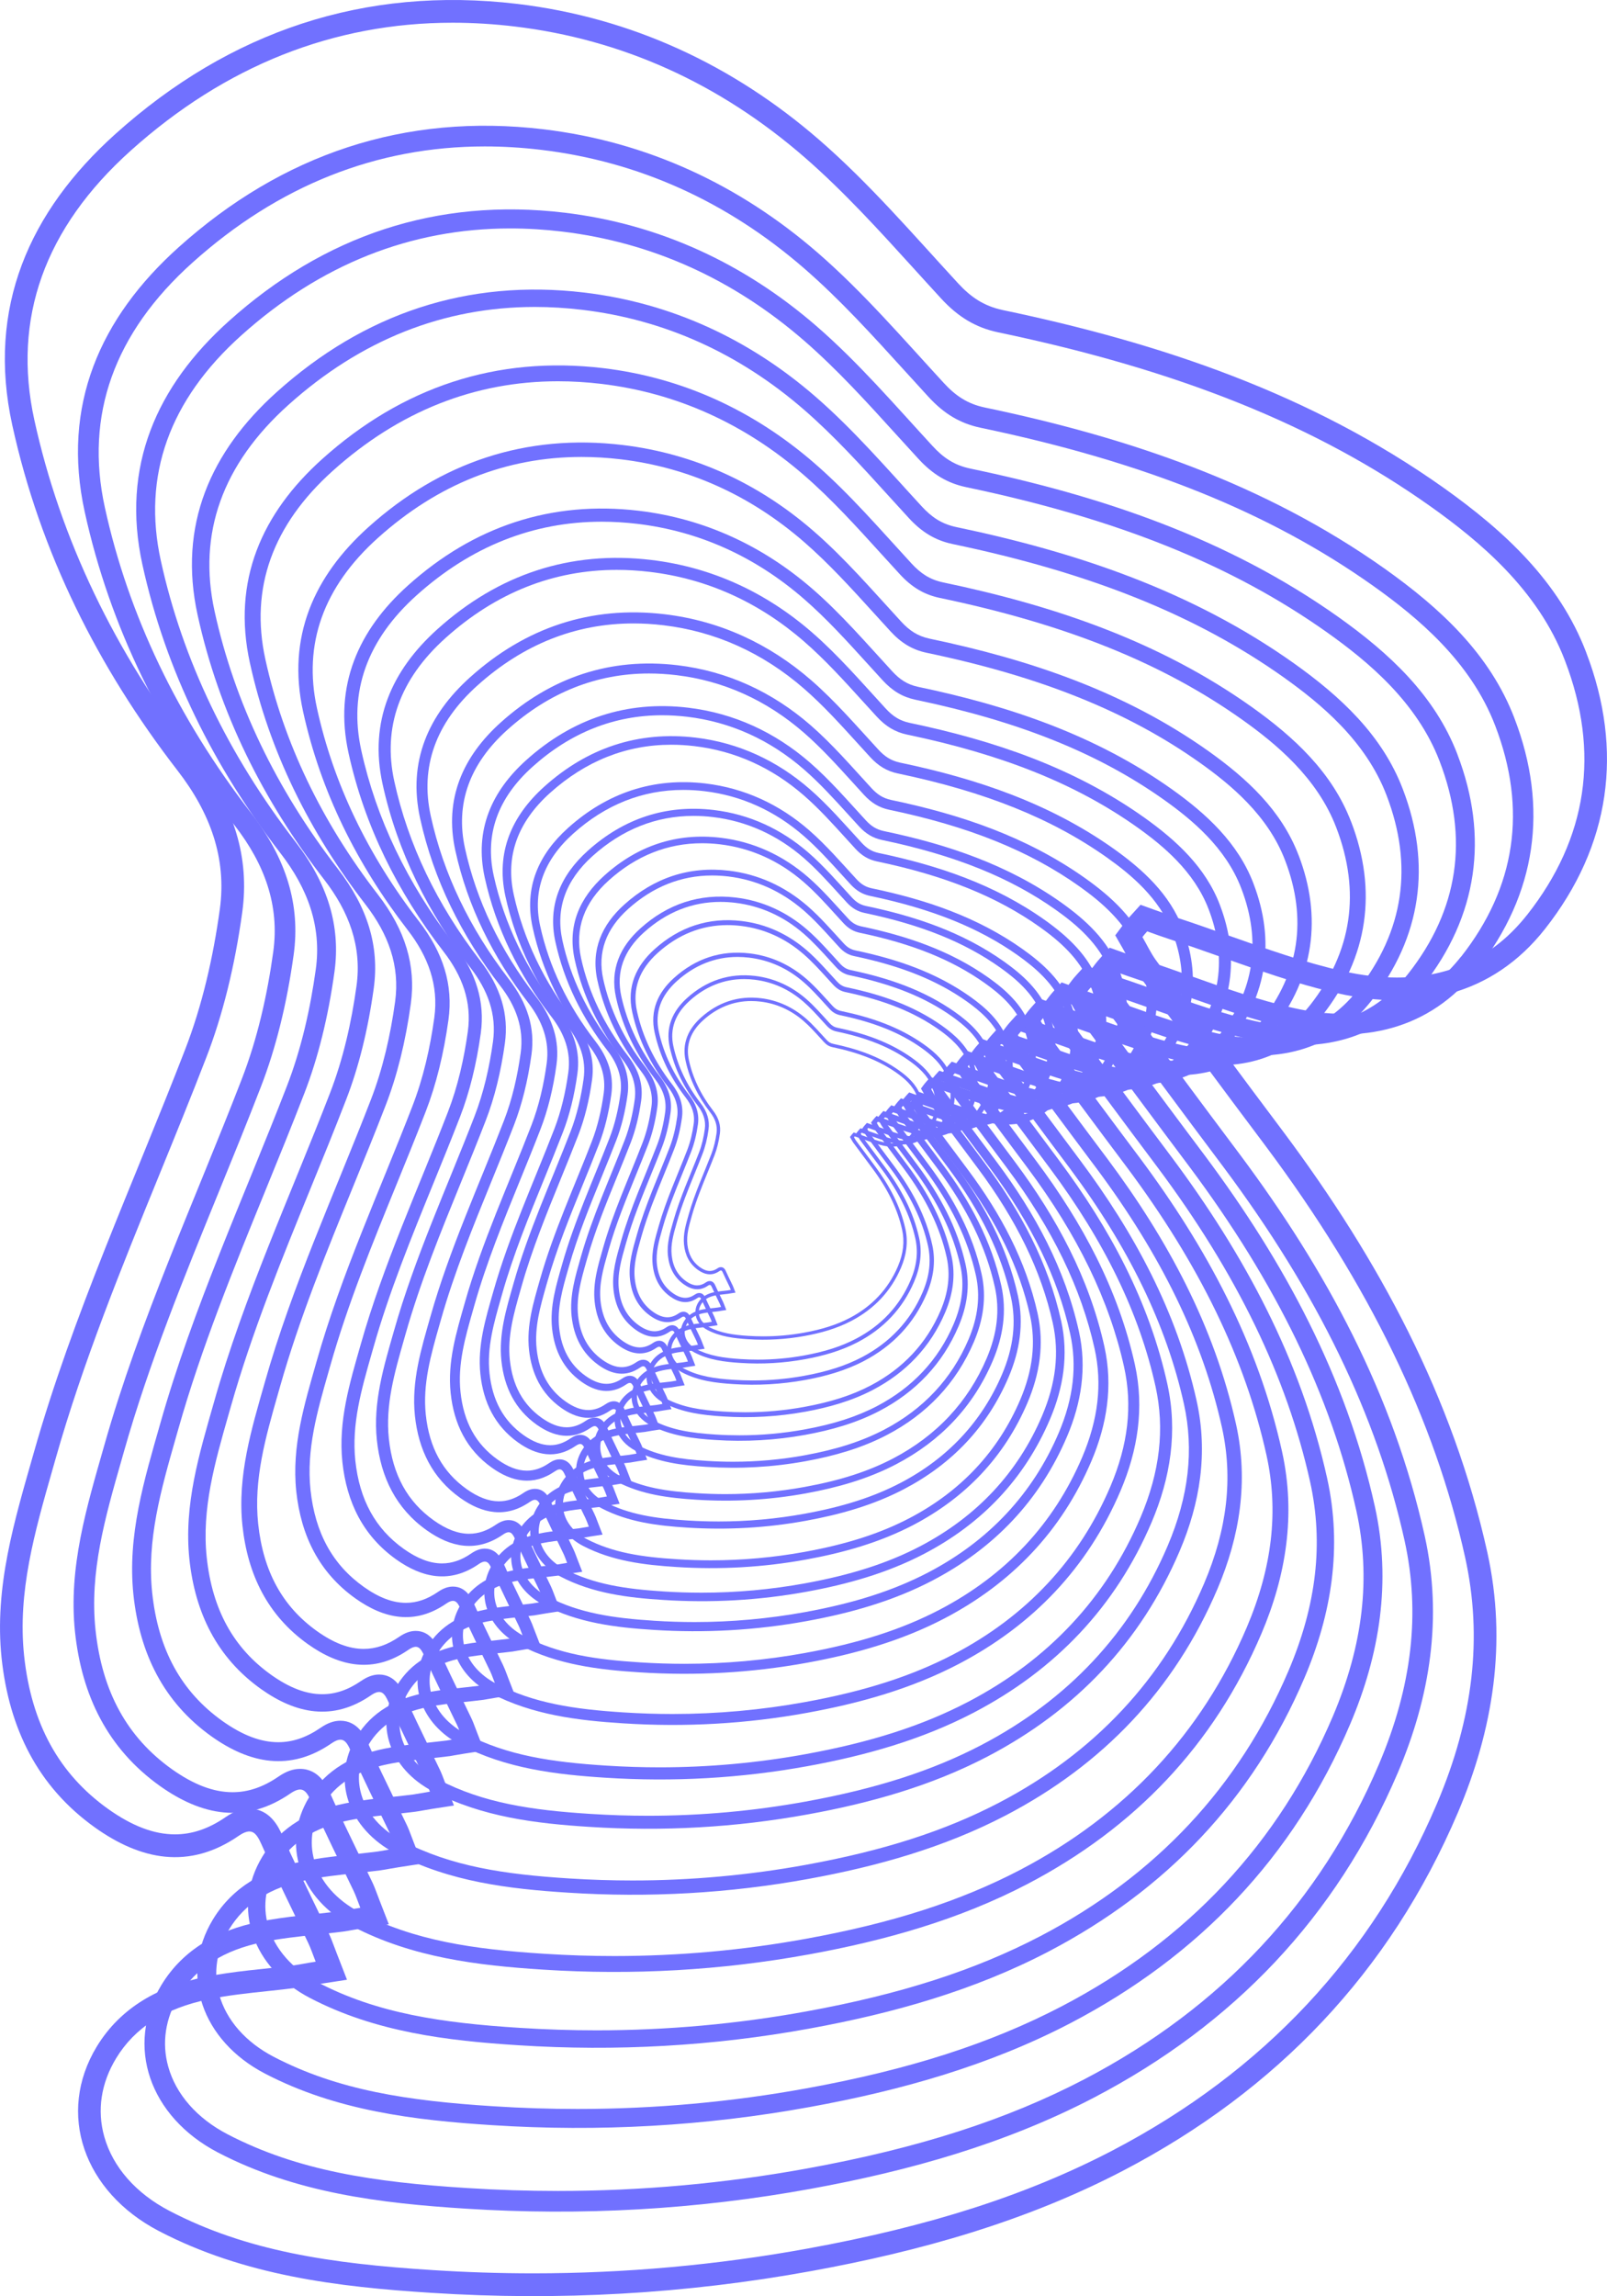
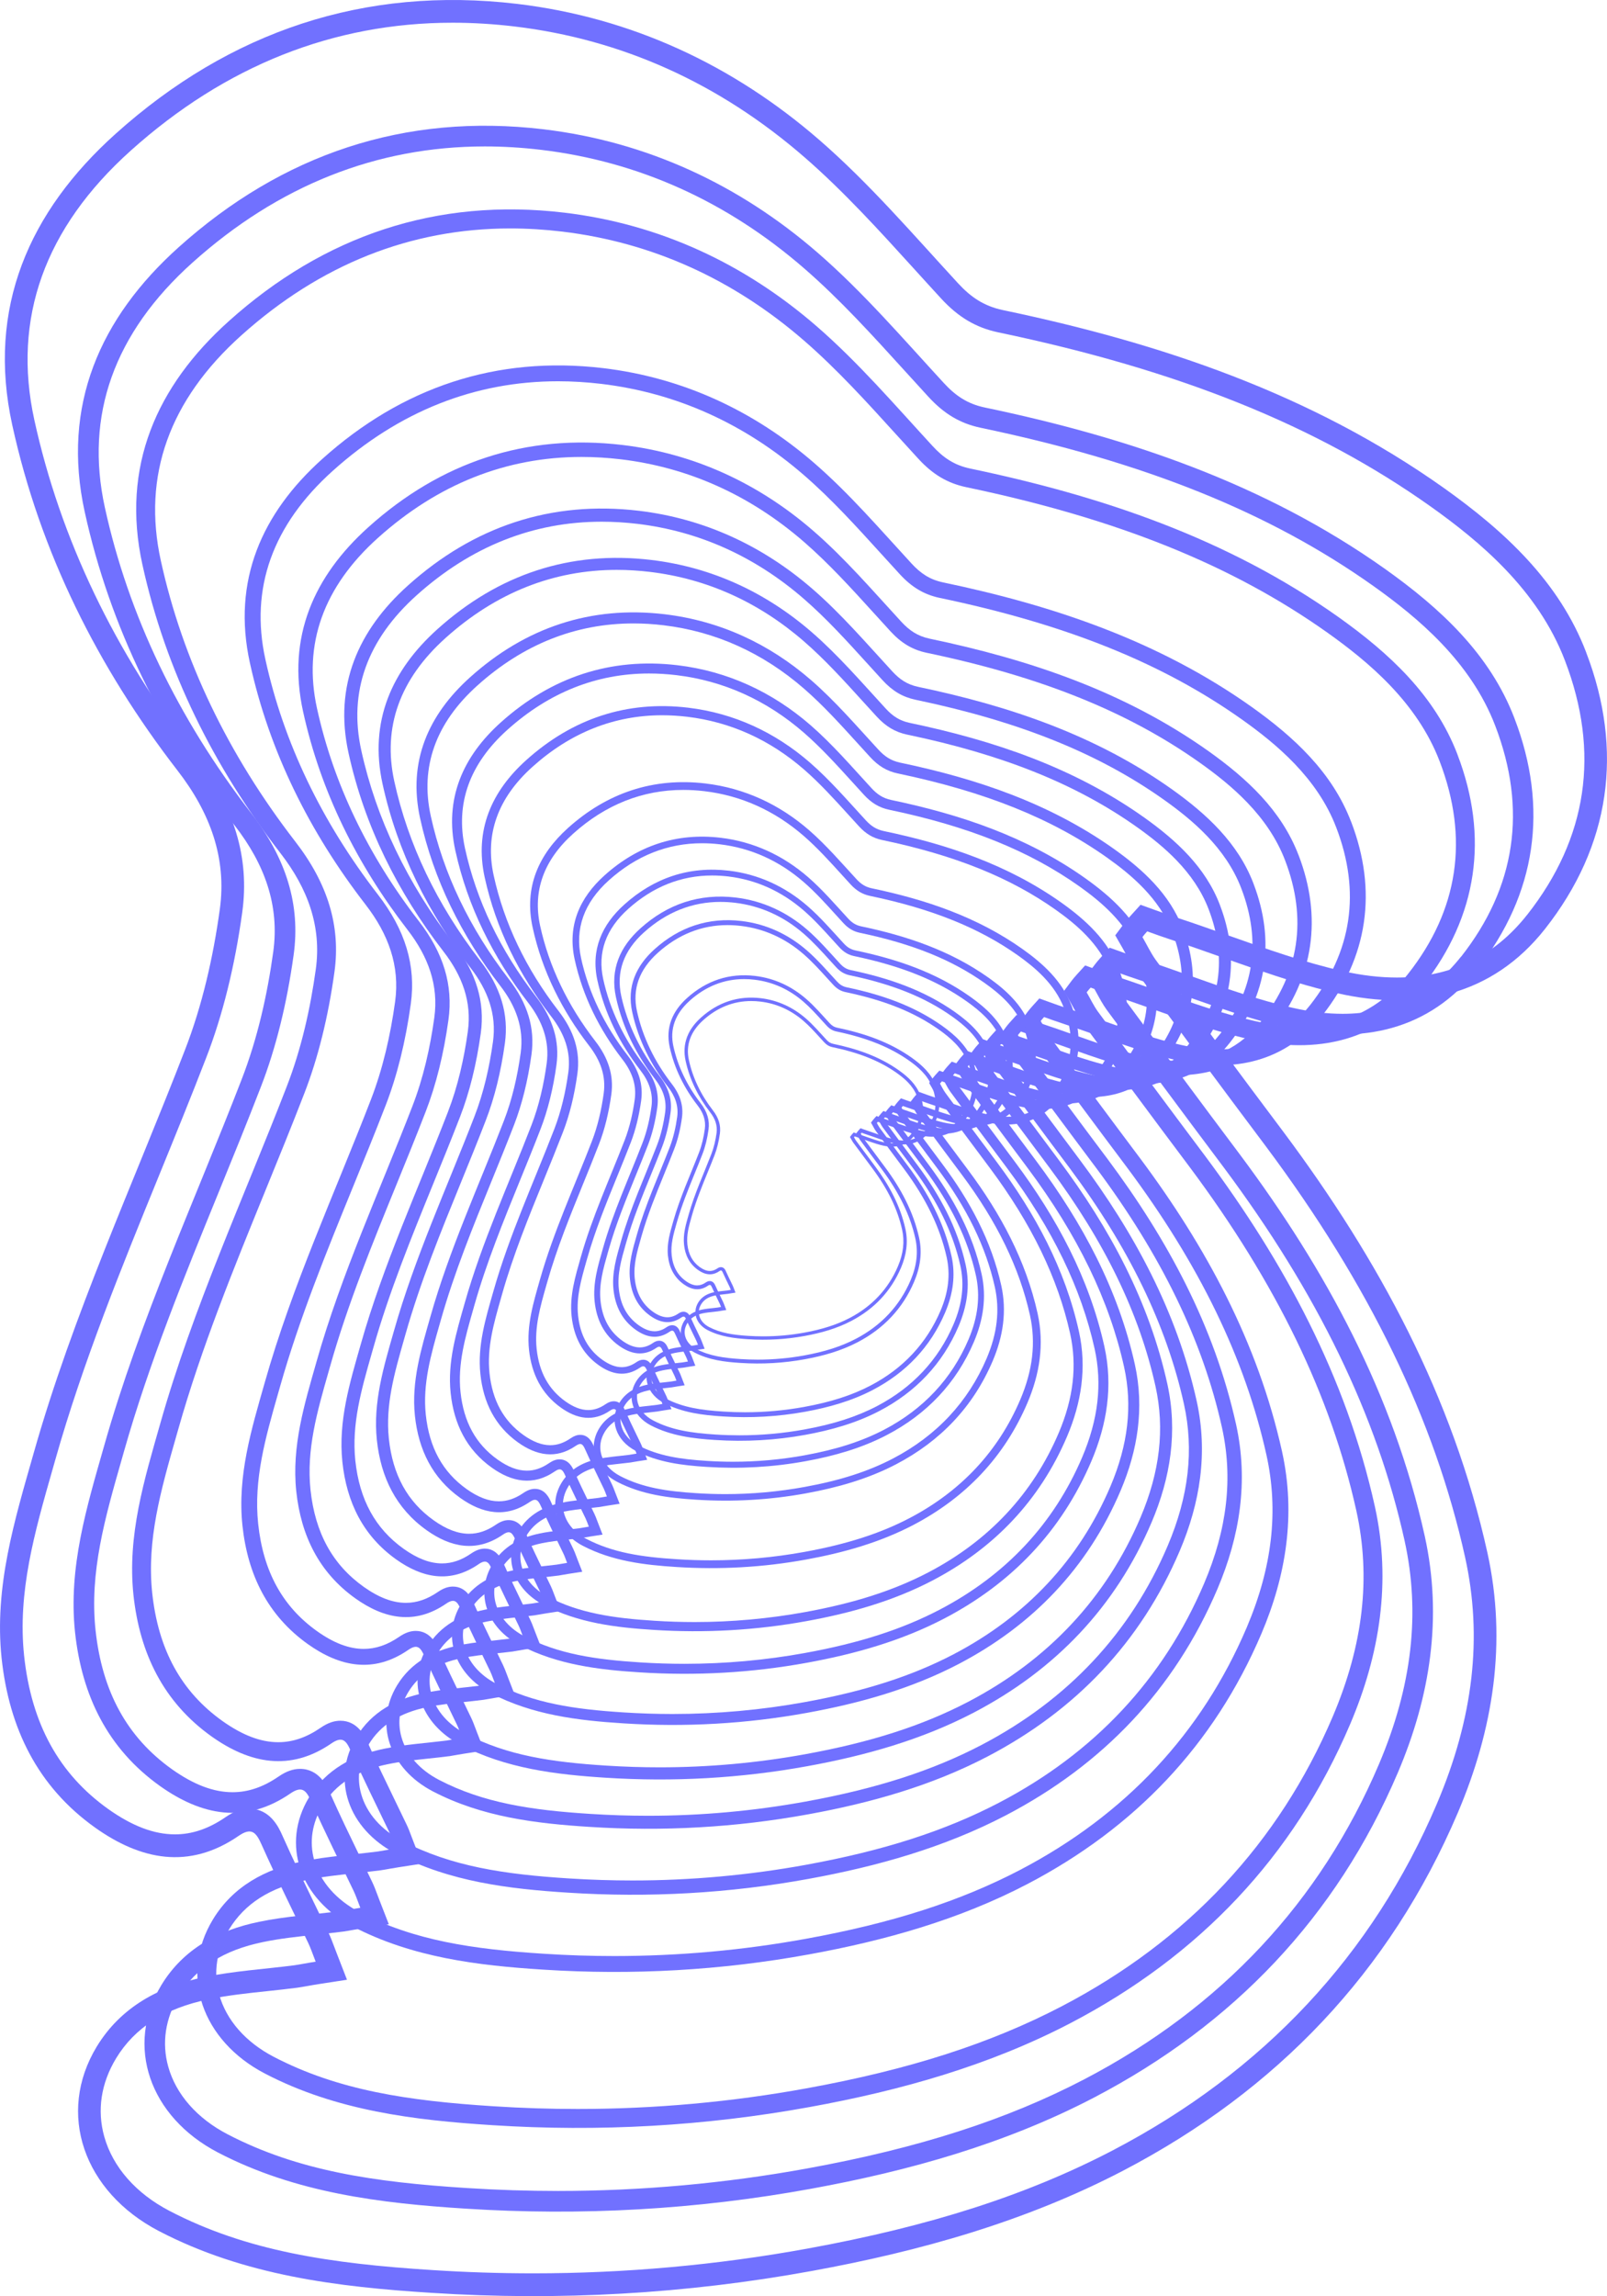
<svg xmlns="http://www.w3.org/2000/svg" id="_레이어_2" data-name="레이어 2" viewBox="0 0 749.94 1071.25">
  <defs>
    <style>
      .cls-1 {
        fill: #7171ff;
        stroke-width: 0px;
      }
    </style>
  </defs>
  <g id="_레이어_1-2" data-name="레이어 1">
    <path class="cls-1" d="M429.39,510.8c-1.88-4.93-5.68-8.43-9.9-11.43-9.24-6.55-19.71-10.07-30.66-12.36-1.33-.28-2.23-.9-3.13-1.88-3.13-3.39-6.16-6.93-9.63-9.95-6-5.21-13.07-8.51-21-9.46-10.63-1.26-20.01,1.91-27.93,9.03-6.02,5.4-8.97,12.11-7.18,20.24,1.94,8.86,5.95,16.85,11.48,24,2.29,2.95,3.44,6.11,2.95,9.66-.46,3.32-1.22,6.66-2.42,9.76-3.6,9.32-7.8,18.41-10.53,28.06-1.33,4.66-2.75,9.28-2.23,14.24.52,4.86,2.49,8.92,6.51,11.78,3.16,2.24,6.52,2.95,9.98.57.9-.62,1.22-.24,1.59.62,1.03,2.31,2.15,4.55,3.24,6.82.17.36.3.74.52,1.31-.62.09-1.06.19-1.5.25-2.08.27-4.2.39-6.25.82-3.08.63-5.78,2.05-7.47,4.83-2.81,4.64-.92,10.09,4.33,12.82,5.94,3.09,12.44,3.88,18.95,4.29,8.84.57,17.67.08,26.42-1.52,7.55-1.37,14.91-3.44,21.71-6.99,10.63-5.56,18.52-13.78,23.24-24.87,2.46-5.79,3.43-11.84,2.05-18.08-2.4-10.83-7.55-20.35-14.13-29.18-3-3.99-5.97-8.01-8.94-12.03-.35-.49-.62-1.06-.92-1.58.09-.13.21-.25.33-.39.57.21,1.14.41,1.72.6,3.84,1.26,7.61,2.83,11.54,3.71,5.53,1.25,10.72.19,14.4-4.48,4.55-5.78,5.48-12.38,2.86-19.22ZM425.29,529.04c-2.28,2.9-5.33,4.36-9.06,4.36-1.19,0-2.45-.15-3.76-.44-2.64-.59-5.3-1.54-7.86-2.45-1.15-.41-2.35-.83-3.53-1.22-.56-.18-1.1-.38-1.67-.58l-1.01-.36-.72.8c-.14.16-.28.32-.41.5l-.62.83.52.9c.09.15.17.31.26.47.21.38.44.82.74,1.23l.02.02c2.62,3.56,5.74,7.77,8.95,12.04,7.2,9.65,11.73,19,13.85,28.57,1.22,5.54.58,11.14-1.96,17.12-4.48,10.51-12.05,18.61-22.52,24.09-5.96,3.11-12.72,5.29-21.26,6.84-6.25,1.14-12.67,1.72-19.05,1.72-2.31,0-4.66-.08-6.98-.22-7.11-.45-12.95-1.32-18.32-4.12-2.33-1.21-3.94-3.05-4.53-5.16-.51-1.82-.23-3.71.82-5.44,1.3-2.14,3.41-3.48,6.44-4.1,1.32-.27,2.66-.42,4.08-.57.67-.07,1.37-.15,2.05-.23h.02c.25-.04.49-.08.74-.13.23-.04.48-.09.77-.13l1.94-.3-.71-1.83c-.06-.17-.12-.32-.17-.45-.13-.35-.24-.65-.4-.97-.3-.62-.6-1.24-.9-1.86-.78-1.61-1.58-3.27-2.32-4.92-.23-.51-.83-1.86-2.3-1.86-.53,0-1.06.19-1.63.58-1.18.81-2.33,1.21-3.53,1.21-1.45,0-2.97-.58-4.64-1.76-3.43-2.44-5.34-5.93-5.85-10.66-.46-4.41.72-8.56,1.98-12.96l.19-.68c1.92-6.77,4.63-13.42,7.25-19.84,1.08-2.64,2.19-5.37,3.24-8.08,1.14-2.95,1.99-6.35,2.51-10.11.52-3.79-.55-7.34-3.27-10.85-5.61-7.27-9.38-15.13-11.18-23.37-1.55-7.05.71-13.35,6.7-18.73,6.57-5.91,14.1-8.9,22.38-8.9,1.41,0,2.86.09,4.31.26,7.46.89,14.24,3.95,20.15,9.08,2.72,2.36,5.23,5.13,7.66,7.8.61.68,1.23,1.35,1.84,2.02,1.19,1.3,2.41,2.02,3.96,2.35,12.59,2.63,22.14,6.48,30.08,12.11,3.36,2.39,7.45,5.77,9.34,10.71,2.45,6.4,1.57,12.35-2.62,17.68Z" />
    <path class="cls-1" d="M436.73,506.48c-2.13-5.59-6.45-9.57-11.23-12.97-10.48-7.44-22.36-11.43-34.8-14.03-1.51-.32-2.53-1.02-3.55-2.13-3.55-3.85-6.99-7.87-10.93-11.29-6.81-5.91-14.84-9.66-23.83-10.73-12.06-1.43-22.7,2.17-31.7,10.25-6.83,6.13-10.18,13.74-8.15,22.97,2.2,10.05,6.75,19.12,13.03,27.23,2.6,3.35,3.91,6.93,3.35,10.97-.52,3.76-1.38,7.56-2.74,11.07-4.09,10.57-8.85,20.89-11.95,31.84-1.51,5.29-3.12,10.54-2.53,16.16.59,5.52,2.83,10.12,7.38,13.37,3.58,2.54,7.4,3.35,11.32.65,1.02-.7,1.38-.27,1.81.7,1.16,2.62,2.44,5.16,3.67,7.74.2.41.34.84.59,1.49-.7.11-1.2.22-1.7.29-2.37.3-4.77.45-7.1.93-3.49.72-6.56,2.33-8.48,5.48-3.19,5.27-1.04,11.45,4.91,14.55,6.74,3.51,14.12,4.41,21.5,4.87,10.03.65,20.05.09,29.98-1.72,8.56-1.56,16.91-3.91,24.64-7.94,12.06-6.31,21.02-15.64,26.37-28.22,2.8-6.58,3.89-13.44,2.33-20.52-2.72-12.29-8.56-23.1-16.04-33.11-3.4-4.53-6.77-9.08-10.14-13.65-.39-.56-.7-1.2-1.04-1.79.11-.14.23-.29.38-.45.65.23,1.29.47,1.95.68,4.35,1.43,8.64,3.21,13.1,4.21,6.27,1.42,12.17.22,16.34-5.09,5.16-6.56,6.22-14.05,3.24-21.81ZM432.07,527.18c-2.59,3.29-6.04,4.95-10.28,4.95-1.35,0-2.78-.17-4.26-.5-3-.67-6.01-1.74-8.92-2.78-1.31-.46-2.66-.94-4.01-1.39-.64-.21-1.25-.43-1.89-.66l-1.14-.41-.82.9c-.16.18-.32.36-.47.56l-.71.95.59,1.02c.1.18.2.36.3.54.24.44.5.93.83,1.4l.02.03c2.98,4.04,6.51,8.82,10.15,13.67,8.17,10.95,13.31,21.56,15.72,32.42,1.38,6.29.66,12.64-2.23,19.43-5.08,11.92-13.68,21.12-25.56,27.33-6.76,3.53-14.43,6-24.13,7.76-7.1,1.29-14.37,1.95-21.62,1.95-2.62,0-5.28-.09-7.92-.26-8.07-.51-14.7-1.5-20.79-4.67-2.64-1.38-4.47-3.46-5.14-5.86-.58-2.07-.26-4.21.94-6.17,1.48-2.43,3.86-3.95,7.3-4.66,1.5-.31,3.02-.47,4.63-.64.76-.08,1.55-.16,2.33-.27h.02c.28-.04.56-.09.84-.14.26-.05.55-.1.88-.15l2.21-.34-.81-2.08c-.07-.19-.14-.36-.2-.52-.15-.4-.28-.74-.45-1.1-.34-.71-.68-1.41-1.02-2.11-.88-1.82-1.8-3.71-2.63-5.59-.26-.58-.94-2.11-2.61-2.11-.6,0-1.21.22-1.85.66-1.34.92-2.65,1.37-4.01,1.37-1.65,0-3.37-.65-5.27-2-3.89-2.77-6.06-6.73-6.64-12.1-.53-5,.82-9.72,2.25-14.71l.22-.77c2.18-7.68,5.25-15.22,8.22-22.51,1.22-3,2.49-6.09,3.67-9.17,1.3-3.35,2.26-7.21,2.84-11.47.59-4.3-.62-8.33-3.71-12.31-6.37-8.25-10.64-17.17-12.69-26.52-1.76-8,.8-15.15,7.6-21.25,7.46-6.7,16-10.1,25.4-10.1,1.6,0,3.24.1,4.89.3,8.46,1.01,16.16,4.48,22.87,10.31,3.09,2.68,5.94,5.82,8.7,8.86.7.77,1.39,1.53,2.09,2.29,1.35,1.47,2.74,2.29,4.49,2.67,14.28,2.98,25.13,7.35,34.13,13.74,3.81,2.71,8.46,6.54,10.6,12.15,2.78,7.26,1.78,14.01-2.98,20.06Z" />
-     <path class="cls-1" d="M443.7,501.74c-2.37-6.22-7.18-10.65-12.5-14.44-11.66-8.28-24.88-12.72-38.72-15.61-1.67-.36-2.81-1.14-3.95-2.37-3.95-4.29-7.78-8.75-12.16-12.56-7.58-6.58-16.51-10.75-26.52-11.94-13.42-1.6-25.26,2.41-35.27,11.41-7.6,6.82-11.33,15.29-9.07,25.56,2.45,11.19,7.52,21.28,14.5,30.31,2.89,3.73,4.35,7.72,3.73,12.2-.58,4.19-1.54,8.41-3.05,12.32-4.55,11.76-9.85,23.25-13.3,35.43-1.67,5.88-3.47,11.72-2.81,17.99.66,6.14,3.15,11.27,8.22,14.88,3.99,2.83,8.24,3.73,12.6.72,1.14-.78,1.54-.3,2.01.78,1.3,2.91,2.71,5.74,4.09,8.61.22.46.38.94.66,1.66-.78.12-1.34.24-1.89.32-2.63.34-5.3.5-7.9,1.04-3.89.8-7.3,2.59-9.43,6.1-3.55,5.86-1.16,12.74,5.46,16.19,7.5,3.91,15.71,4.91,23.93,5.42,11.17.72,22.31.1,33.36-1.91,9.53-1.73,18.82-4.35,27.42-8.83,13.42-7.02,23.39-17.41,29.35-31.41,3.11-7.32,4.33-14.95,2.59-22.83-3.03-13.68-9.53-25.7-17.85-36.85-3.79-5.04-7.54-10.11-11.29-15.19-.44-.62-.78-1.34-1.16-1.99.12-.16.26-.32.42-.5.72.26,1.44.52,2.17.76,4.85,1.6,9.61,3.57,14.58,4.69,6.98,1.58,13.54.24,18.19-5.66,5.74-7.3,6.92-15.63,3.61-24.27ZM438.51,524.77c-2.88,3.66-6.73,5.51-11.44,5.51-1.5,0-3.09-.19-4.74-.56-3.34-.75-6.69-1.94-9.93-3.09-1.46-.52-2.96-1.05-4.46-1.54-.71-.23-1.39-.48-2.11-.73l-1.27-.46-.91,1.01c-.18.2-.36.4-.52.63l-.79,1.05.66,1.14c.11.19.22.4.33.6.26.49.56,1.04.93,1.56l.02.03c3.31,4.49,7.25,9.82,11.3,15.21,9.09,12.19,14.81,23.99,17.49,36.08,1.54,7,.73,14.07-2.48,21.62-5.65,13.27-15.22,23.5-28.44,30.42-7.53,3.93-16.06,6.67-26.85,8.64-7.9,1.44-15.99,2.17-24.06,2.17-2.92,0-5.88-.1-8.81-.28-8.98-.57-16.36-1.67-23.13-5.2-2.94-1.53-4.97-3.85-5.72-6.52-.65-2.3-.29-4.68,1.04-6.87,1.64-2.7,4.3-4.4,8.13-5.18,1.67-.35,3.36-.53,5.16-.72.85-.09,1.72-.18,2.59-.3h.03c.32-.05.62-.1.94-.16.29-.05.61-.11.98-.17l2.46-.38-.9-2.32c-.08-.21-.15-.4-.22-.57-.17-.44-.31-.82-.5-1.22-.38-.79-.75-1.57-1.13-2.35-.98-2.03-2-4.13-2.93-6.22-.28-.64-1.04-2.34-2.9-2.34-.67,0-1.34.24-2.06.73-1.49,1.03-2.95,1.52-4.46,1.52-1.84,0-3.75-.73-5.86-2.22-4.33-3.09-6.75-7.49-7.39-13.46-.59-5.57.91-10.81,2.5-16.37l.24-.86c2.42-8.55,5.84-16.94,9.15-25.05,1.36-3.33,2.77-6.78,4.09-10.21,1.45-3.73,2.51-8.02,3.17-12.77.66-4.78-.69-9.27-4.13-13.7-7.09-9.18-11.84-19.11-14.12-29.51-1.95-8.9.89-16.86,8.46-23.65,8.3-7.46,17.81-11.24,28.26-11.24,1.78,0,3.61.11,5.44.33,9.42,1.13,17.98,4.98,25.45,11.47,3.44,2.98,6.61,6.48,9.68,9.86.77.85,1.55,1.71,2.33,2.55,1.51,1.64,3.05,2.55,5,2.97,15.9,3.32,27.96,8.18,37.99,15.29,4.24,3.02,9.41,7.28,11.79,13.52,3.1,8.08,1.98,15.59-3.31,22.32Z" />
    <path class="cls-1" d="M454.03,495.2c-2.73-7.16-8.26-12.25-14.38-16.61-13.42-9.52-28.63-14.63-44.54-17.96-1.93-.41-3.23-1.31-4.54-2.73-4.54-4.93-8.95-10.07-13.99-14.45-8.72-7.57-18.99-12.36-30.51-13.74-15.44-1.83-29.06,2.78-40.58,13.12-8.74,7.84-13.03,17.59-10.44,29.41,2.82,12.87,8.65,24.47,16.68,34.86,3.33,4.29,5,8.88,4.29,14.04-.67,4.82-1.77,9.68-3.51,14.18-5.23,13.53-11.33,26.74-15.3,40.76-1.93,6.77-3.99,13.49-3.23,20.69.76,7.06,3.62,12.96,9.45,17.11,4.59,3.26,9.47,4.29,14.5.83,1.31-.89,1.77-.34,2.32.89,1.49,3.35,3.12,6.61,4.7,9.91.25.53.44,1.08.76,1.9-.89.14-1.54.28-2.18.37-3.03.39-6.1.57-9.08,1.19-4.47.92-8.39,2.98-10.85,7.02-4.08,6.74-1.33,14.66,6.28,18.62,8.62,4.5,18.07,5.64,27.52,6.24,12.84.83,25.67.11,38.37-2.2,10.96-2,21.65-5,31.54-10.16,15.44-8.07,26.9-20.02,33.76-36.13,3.58-8.42,4.98-17.2,2.98-26.26-3.49-15.73-10.96-29.57-20.53-42.39-4.36-5.8-8.67-11.63-12.98-17.48-.5-.71-.89-1.54-1.33-2.29.14-.18.3-.37.48-.57.83.3,1.65.6,2.5.87,5.57,1.83,11.06,4.11,16.77,5.39,8.03,1.81,15.57.28,20.92-6.51,6.61-8.39,7.96-17.98,4.15-27.91ZM448.06,521.7c-3.31,4.21-7.74,6.34-13.16,6.34-1.72,0-3.56-.22-5.45-.65-3.84-.86-7.69-2.23-11.42-3.55-1.68-.59-3.41-1.21-5.13-1.78-.82-.27-1.6-.55-2.42-.84l-1.46-.53-1.05,1.16c-.21.23-.41.47-.6.72l-.91,1.21.75,1.31c.13.22.25.46.38.69.3.56.64,1.19,1.07,1.79l.02.03c3.81,5.17,8.34,11.29,12.99,17.49,10.46,14.02,17.04,27.6,20.12,41.51,1.77,8.05.84,16.18-2.85,24.87-6.5,15.26-17.51,27.04-32.72,34.99-8.66,4.52-18.47,7.68-30.89,9.94-9.09,1.66-18.4,2.5-27.68,2.5-3.35,0-6.76-.11-10.14-.33-10.34-.65-18.81-1.92-26.61-5.98-3.38-1.76-5.72-4.43-6.58-7.5-.74-2.65-.33-5.38,1.2-7.9,1.89-3.11,4.95-5.06,9.35-5.96,1.92-.4,3.87-.61,5.93-.83.97-.1,1.98-.21,2.98-.34h.03c.36-.06.71-.12,1.08-.18.33-.06.7-.12,1.12-.19l2.82-.43-1.04-2.66c-.09-.24-.18-.46-.25-.66-.19-.51-.36-.95-.57-1.4-.43-.9-.87-1.8-1.3-2.7-1.13-2.33-2.3-4.75-3.37-7.15-.33-.74-1.2-2.7-3.34-2.7-.77,0-1.54.28-2.37.84-1.71,1.18-3.39,1.75-5.13,1.75-2.11,0-4.32-.84-6.74-2.56-4.98-3.55-7.76-8.62-8.5-15.49-.67-6.41,1.05-12.44,2.88-18.83l.28-.99c2.79-9.84,6.72-19.49,10.53-28.82,1.56-3.84,3.18-7.8,4.7-11.74,1.66-4.29,2.89-9.23,3.64-14.69.76-5.5-.79-10.66-4.75-15.76-8.16-10.56-13.62-21.98-16.25-33.95-2.25-10.24,1.03-19.4,9.73-27.21,9.55-8.58,20.49-12.93,32.51-12.93,2.05,0,4.15.13,6.26.38,10.83,1.29,20.68,5.73,29.27,13.19,3.95,3.43,7.6,7.45,11.13,11.34.89.98,1.78,1.96,2.68,2.93,1.73,1.88,3.5,2.94,5.75,3.42,18.29,3.82,32.17,9.41,43.7,17.59,4.88,3.47,10.83,8.38,13.57,15.55,3.56,9.3,2.28,17.94-3.81,25.68Z" />
    <path class="cls-1" d="M461.54,490.45c-2.99-7.84-9.04-13.41-15.75-18.18-14.69-10.42-31.35-16.02-48.78-19.67-2.11-.45-3.54-1.43-4.97-2.99-4.97-5.4-9.8-11.03-15.32-15.82-9.54-8.29-20.8-13.54-33.4-15.04-16.9-2.01-31.82,3.04-44.43,14.37-9.57,8.59-14.27,19.26-11.43,32.2,3.09,14.09,9.47,26.8,18.26,38.18,3.64,4.7,5.48,9.72,4.7,15.37-.73,5.27-1.93,10.6-3.84,15.52-5.73,14.82-12.41,29.29-16.75,44.63-2.11,7.41-4.37,14.77-3.54,22.65.83,7.74,3.97,14.19,10.35,18.74,5.02,3.57,10.37,4.7,15.87.9,1.43-.98,1.93-.38,2.54.98,1.63,3.67,3.42,7.23,5.15,10.85.28.58.48,1.18.83,2.08-.98.15-1.68.3-2.39.4-3.32.43-6.68.63-9.95,1.31-4.9,1-9.19,3.27-11.88,7.69-4.47,7.38-1.46,16.05,6.88,20.39,9.44,4.92,19.79,6.18,30.14,6.83,14.07.9,28.11.13,42.02-2.41,12.01-2.19,23.71-5.48,34.53-11.13,16.9-8.84,29.46-21.93,36.97-39.56,3.92-9.22,5.45-18.84,3.27-28.76-3.82-17.23-12.01-32.37-22.48-46.41-4.77-6.35-9.49-12.73-14.22-19.14-.55-.78-.98-1.68-1.46-2.51.15-.2.33-.4.53-.63.9.33,1.81.65,2.74.95,6.1,2.01,12.11,4.5,18.36,5.9,8.79,1.98,17.05.3,22.91-7.13,7.23-9.19,8.72-19.69,4.55-30.57ZM455.01,519.46c-3.63,4.61-8.47,6.94-14.41,6.94-1.89,0-3.9-.24-5.97-.71-4.2-.94-8.42-2.44-12.51-3.89-1.83-.65-3.73-1.32-5.62-1.95-.9-.29-1.75-.6-2.65-.93l-1.6-.58-1.15,1.27c-.23.26-.45.51-.66.79l-.99,1.32.83,1.43c.14.25.28.5.42.75.33.61.71,1.31,1.17,1.96l.03.04c4.17,5.66,9.13,12.36,14.23,19.16,11.45,15.35,18.66,30.22,22.04,45.45,1.94,8.81.92,17.72-3.12,27.23-7.12,16.71-19.17,29.61-35.82,38.31-9.48,4.95-20.23,8.41-33.82,10.88-9.95,1.81-20.15,2.73-30.31,2.73-3.67,0-7.41-.12-11.1-.36-11.32-.71-20.6-2.1-29.14-6.55-3.7-1.93-6.26-4.85-7.21-8.21-.81-2.9-.36-5.89,1.31-8.65,2.07-3.4,5.42-5.54,10.24-6.53,2.1-.44,4.23-.66,6.5-.9,1.07-.11,2.17-.23,3.27-.37h.03c.4-.06.78-.13,1.18-.2.37-.07.76-.14,1.23-.21l3.09-.48-1.13-2.92c-.1-.27-.19-.5-.28-.72-.21-.56-.39-1.04-.63-1.54-.47-.99-.95-1.97-1.43-2.96-1.24-2.56-2.52-5.2-3.69-7.83-.36-.81-1.31-2.95-3.65-2.95-.84,0-1.69.3-2.6.92-1.88,1.29-3.71,1.92-5.62,1.92-2.31,0-4.73-.92-7.38-2.8-5.45-3.89-8.5-9.43-9.3-16.96-.74-7.01,1.15-13.62,3.15-20.62l.31-1.08c3.05-10.77,7.36-21.34,11.53-31.56,1.71-4.2,3.48-8.54,5.15-12.85,1.82-4.7,3.16-10.11,3.99-16.08.83-6.03-.87-11.67-5.2-17.25-8.93-11.56-14.92-24.07-17.79-37.18-2.46-11.22,1.12-21.24,10.65-29.79,10.46-9.39,22.43-14.16,35.6-14.16,2.24,0,4.55.14,6.86.41,11.86,1.42,22.65,6.28,32.05,14.45,4.33,3.76,8.32,8.16,12.19,12.41.98,1.07,1.95,2.15,2.93,3.21,1.9,2.06,3.84,3.22,6.29,3.74,20.02,4.18,35.22,10.3,47.85,19.26,5.34,3.8,11.86,9.17,14.85,17.03,3.9,10.18,2.5,19.64-4.17,28.12Z" />
    <path class="cls-1" d="M470.11,485.02c-3.28-8.61-9.94-14.74-17.31-19.98-16.15-11.46-34.45-17.61-53.6-21.61-2.32-.5-3.89-1.57-5.47-3.28-5.47-5.93-10.77-12.12-16.84-17.39-10.49-9.11-22.86-14.88-36.71-16.53-18.58-2.21-34.97,3.34-48.83,15.79-10.52,9.44-15.68,21.17-12.56,35.39,3.4,15.49,10.41,29.45,20.07,41.96,4,5.16,6.02,10.68,5.16,16.89-.8,5.8-2.13,11.65-4.22,17.06-6.29,16.29-13.64,32.18-18.41,49.05-2.32,8.14-4.8,16.23-3.89,24.9.91,8.5,4.36,15.6,11.37,20.59,5.52,3.92,11.4,5.16,17.44.99,1.57-1.08,2.13-.41,2.79,1.08,1.79,4.03,3.75,7.95,5.66,11.92.3.63.52,1.3.91,2.29-1.08.17-1.85.33-2.62.44-3.64.47-7.34.69-10.93,1.44-5.38,1.1-10.1,3.59-13.06,8.45-4.91,8.12-1.6,17.64,7.56,22.41,10.38,5.41,21.75,6.79,33.12,7.51,15.46.99,30.89.14,46.18-2.65,13.19-2.4,26.06-6.02,37.95-12.23,18.58-9.72,32.38-24.1,40.63-43.47,4.31-10.13,5.99-20.7,3.59-31.61-4.2-18.94-13.19-35.58-24.7-51.01-5.24-6.98-10.43-13.99-15.62-21.03-.61-.86-1.08-1.85-1.6-2.76.17-.22.36-.44.58-.69.99.36,1.99.72,3.01,1.05,6.71,2.21,13.3,4.94,20.18,6.49,9.66,2.18,18.74.33,25.17-7.84,7.95-10.1,9.58-21.64,5-33.59ZM462.93,516.9c-3.99,5.06-9.31,7.63-15.83,7.63-2.07,0-4.28-.26-6.56-.78-4.62-1.04-9.26-2.69-13.75-4.28-2.02-.72-4.1-1.46-6.18-2.14-.98-.32-1.92-.66-2.92-1.02l-1.76-.64-1.26,1.39c-.25.28-.49.56-.72.87l-1.09,1.46.91,1.58c.16.27.31.55.46.83.36.67.78,1.43,1.29,2.15l.03.04c4.59,6.22,10.03,13.59,15.64,21.05,12.58,16.87,20.51,33.21,24.22,49.95,2.13,9.68,1.01,19.47-3.43,29.93-7.82,18.37-21.07,32.54-39.37,42.11-10.42,5.44-22.23,9.24-37.17,11.96-10.93,1.99-22.14,3-33.31,3-4.04,0-8.14-.13-12.2-.39-12.44-.78-22.64-2.31-32.02-7.2-4.07-2.12-6.88-5.33-7.92-9.03-.89-3.19-.39-6.48,1.44-9.51,2.27-3.74,5.95-6.09,11.25-7.17,2.31-.48,4.65-.73,7.14-.99,1.17-.12,2.39-.25,3.59-.41h.04c.44-.07.86-.14,1.3-.22.4-.07.84-.15,1.35-.23l3.4-.52-1.25-3.21c-.11-.29-.21-.55-.3-.79-.23-.61-.43-1.14-.69-1.69-.52-1.09-1.05-2.17-1.57-3.25-1.36-2.81-2.77-5.72-4.06-8.61-.39-.89-1.44-3.24-4.02-3.24-.92,0-1.86.33-2.85,1.01-2.06,1.42-4.08,2.11-6.18,2.11-2.54,0-5.2-1.01-8.11-3.08-5.99-4.27-9.34-10.37-10.23-18.64-.81-7.71,1.27-14.97,3.46-22.66l.34-1.19c3.35-11.84,8.09-23.45,12.67-34.68,1.88-4.62,3.83-9.39,5.66-14.13,2-5.16,3.48-11.11,4.38-17.68.91-6.62-.96-12.83-5.71-18.96-9.81-12.7-16.39-26.45-19.55-40.86-2.7-12.33,1.23-23.34,11.71-32.74,11.49-10.32,24.65-15.56,39.12-15.56,2.46,0,5,.15,7.53.45,13.04,1.56,24.89,6.9,35.23,15.88,4.76,4.13,9.15,8.97,13.39,13.64,1.07,1.18,2.14,2.36,3.22,3.53,2.08,2.27,4.22,3.54,6.92,4.11,22.01,4.6,38.71,11.32,52.59,21.17,5.87,4.18,13.03,10.08,16.33,18.72,4.29,11.19,2.75,21.58-4.59,30.9Z" />
    <path class="cls-1" d="M480.6,478.38c-3.65-9.56-11.03-16.37-19.22-22.19-17.93-12.72-38.25-19.55-59.52-24-2.57-.55-4.32-1.75-6.07-3.65-6.07-6.59-11.95-13.45-18.69-19.31-11.65-10.11-25.38-16.52-40.76-18.36-20.63-2.45-38.83,3.71-54.21,17.53-11.68,10.48-17.41,23.51-13.94,39.29,3.77,17.19,11.55,32.7,22.28,46.58,4.44,5.73,6.68,11.86,5.73,18.76-.89,6.44-2.36,12.93-4.69,18.94-6.99,18.08-15.14,35.73-20.44,54.46-2.57,9.04-5.33,18.02-4.32,27.64,1.01,9.44,4.84,17.32,12.63,22.86,6.13,4.35,12.66,5.73,19.37,1.1,1.75-1.2,2.36-.46,3.1,1.2,1.99,4.47,4.17,8.83,6.28,13.24.34.7.58,1.44,1.01,2.54-1.2.18-2.05.37-2.91.49-4.05.52-8.15.77-12.14,1.59-5.98,1.23-11.22,3.98-14.5,9.38-5.46,9.01-1.78,19.58,8.4,24.88,11.52,6.01,24.15,7.54,36.78,8.34,17.16,1.1,34.29.15,51.27-2.94,14.65-2.67,28.93-6.68,42.14-13.58,20.63-10.79,35.95-26.75,45.11-48.27,4.78-11.25,6.65-22.98,3.98-35.09-4.66-21.02-14.65-39.5-27.43-56.63-5.82-7.75-11.58-15.54-17.35-23.35-.67-.95-1.2-2.05-1.78-3.06.18-.25.4-.49.64-.77,1.1.4,2.21.8,3.34,1.16,7.45,2.45,14.77,5.49,22.4,7.2,10.73,2.42,20.81.37,27.95-8.7,8.83-11.22,10.63-24.03,5.55-37.3ZM472.63,513.78c-4.42,5.62-10.34,8.47-17.58,8.47-2.3,0-4.75-.29-7.29-.86-5.13-1.15-10.28-2.98-15.26-4.75-2.24-.79-4.55-1.62-6.86-2.37-1.09-.35-2.13-.73-3.24-1.13l-1.95-.71-1.4,1.55c-.28.31-.55.62-.8.96l-1.21,1.62,1.01,1.75c.17.3.34.61.51.92.4.75.86,1.59,1.43,2.39l.03.04c5.09,6.91,11.14,15.09,17.36,23.37,13.97,18.73,22.77,36.87,26.89,55.46,2.37,10.75,1.12,21.62-3.81,33.23-8.69,20.39-23.39,36.12-43.71,46.75-11.57,6.04-24.68,10.26-41.27,13.28-12.14,2.21-24.58,3.34-36.98,3.34-4.48,0-9.04-.15-13.54-.44-13.81-.87-25.14-2.56-35.56-8-4.52-2.36-7.64-5.91-8.79-10.02-.99-3.54-.44-7.19,1.6-10.56,2.52-4.15,6.61-6.76,12.49-7.96,2.56-.53,5.17-.81,7.93-1.1,1.3-.14,2.65-.28,3.98-.45h.04c.48-.08.95-.16,1.44-.25.45-.08.93-.17,1.5-.25l3.77-.58-1.38-3.56c-.13-.32-.24-.61-.34-.88-.25-.68-.48-1.26-.77-1.87-.58-1.21-1.16-2.41-1.74-3.61-1.51-3.12-3.08-6.35-4.51-9.56-.44-.98-1.6-3.6-4.46-3.6-1.03,0-2.06.37-3.17,1.12-2.29,1.58-4.53,2.34-6.86,2.34-2.82,0-5.77-1.12-9.01-3.42-6.65-4.74-10.37-11.51-11.35-20.69-.9-8.56,1.41-16.62,3.84-25.16l.38-1.32c3.72-13.14,8.98-26.04,14.07-38.51,2.09-5.12,4.25-10.42,6.29-15.69,2.22-5.73,3.86-12.33,4.87-19.62,1.01-7.35-1.06-14.24-6.34-21.05-10.9-14.1-18.2-29.37-21.71-45.36-3-13.68,1.37-25.91,13-36.35,12.76-11.46,27.37-17.27,43.44-17.27,2.73,0,5.55.17,8.37.5,14.48,1.73,27.64,7.66,39.11,17.63,5.28,4.58,10.16,9.95,14.87,15.15,1.19,1.31,2.38,2.62,3.58,3.92,2.31,2.52,4.68,3.93,7.68,4.57,24.43,5.1,42.98,12.57,58.38,23.5,6.52,4.64,14.47,11.19,18.13,20.78,4.76,12.42,3.05,23.96-5.09,34.31Z" />
-     <path class="cls-1" d="M489.48,472.75c-3.95-10.37-11.96-17.74-20.83-24.05-19.44-13.79-41.46-21.2-64.52-26.01-2.79-.6-4.68-1.89-6.58-3.95-6.58-7.14-12.96-14.59-20.27-20.93-12.62-10.96-27.51-17.91-44.19-19.9-22.36-2.66-42.09,4.02-58.77,19-12.66,11.36-18.87,25.48-15.12,42.59,4.09,18.64,12.53,35.45,24.15,50.5,4.82,6.21,7.24,12.86,6.21,20.33-.96,6.98-2.56,14.02-5.08,20.53-7.57,19.6-16.41,38.74-22.16,59.04-2.79,9.8-5.78,19.54-4.68,29.97,1.1,10.23,5.25,18.77,13.69,24.78,6.64,4.72,13.72,6.21,21,1.2,1.89-1.3,2.56-.5,3.36,1.3,2.16,4.85,4.52,9.57,6.81,14.35.37.76.63,1.56,1.1,2.76-1.3.2-2.23.4-3.16.53-4.39.56-8.84.83-13.16,1.73-6.48,1.33-12.16,4.32-15.71,10.17-5.91,9.77-1.93,21.23,9.1,26.98,12.49,6.51,26.18,8.17,39.87,9.04,18.61,1.2,37.18.17,55.58-3.19,15.88-2.89,31.36-7.24,45.68-14.72,22.36-11.69,38.97-29,48.9-52.33,5.18-12.19,7.21-24.92,4.32-38.04-5.05-22.79-15.88-42.82-29.73-61.4-6.31-8.41-12.56-16.84-18.8-25.32-.73-1.03-1.3-2.23-1.93-3.32.2-.27.43-.53.7-.83,1.2.43,2.39.86,3.62,1.26,8.07,2.66,16.01,5.95,24.29,7.81,11.63,2.62,22.56.4,30.3-9.44,9.57-12.16,11.53-26.05,6.01-40.43ZM480.84,511.13c-4.8,6.09-11.21,9.18-19.06,9.18-2.5,0-5.15-.31-7.9-.93-5.56-1.25-11.14-3.23-16.55-5.15-2.43-.86-4.94-1.75-7.43-2.57-1.18-.38-2.31-.79-3.51-1.22l-2.12-.76-1.52,1.68c-.3.34-.59.67-.87,1.04l-1.31,1.75,1.09,1.9c.19.32.37.66.55,1,.44.81.93,1.73,1.55,2.59l.04.05c5.52,7.49,12.07,16.35,18.82,25.34,15.15,20.31,24.68,39.97,29.15,60.12,2.57,11.66,1.22,23.44-4.13,36.02-9.42,22.11-25.36,39.16-47.39,50.68-12.54,6.55-26.76,11.12-44.74,14.39-13.16,2.4-26.65,3.62-40.09,3.62-4.86,0-9.8-.16-14.68-.47-14.97-.94-27.25-2.78-38.55-8.67-4.9-2.55-8.28-6.41-9.53-10.86-1.07-3.84-.47-7.8,1.73-11.45,2.74-4.5,7.17-7.33,13.54-8.63,2.78-.58,5.6-.88,8.59-1.2,1.41-.15,2.87-.31,4.32-.49h.05c.53-.08,1.03-.17,1.57-.27.48-.09,1.01-.18,1.63-.28l4.09-.63-1.5-3.86c-.14-.35-.26-.67-.36-.96-.28-.73-.52-1.37-.83-2.03-.63-1.31-1.26-2.61-1.89-3.91-1.64-3.38-3.33-6.88-4.88-10.36-.47-1.07-1.74-3.91-4.83-3.91-1.11,0-2.23.4-3.43,1.22-2.48,1.71-4.91,2.54-7.43,2.54-3.06,0-6.25-1.21-9.77-3.7-7.21-5.14-11.24-12.48-12.31-22.43-.98-9.28,1.52-18.02,4.17-27.27l.41-1.43c4.03-14.25,9.74-28.23,15.25-41.75,2.27-5.56,4.61-11.3,6.81-17,2.41-6.21,4.18-13.37,5.28-21.27,1.1-7.97-1.15-15.44-6.88-22.82-11.81-15.29-19.73-31.84-23.53-49.18-3.25-14.84,1.49-28.09,14.09-39.41,13.83-12.42,29.67-18.72,47.09-18.72,2.96,0,6.01.18,9.07.55,15.69,1.88,29.96,8.31,42.4,19.11,5.72,4.97,11.01,10.79,16.12,16.42,1.29,1.42,2.58,2.84,3.88,4.25,2.51,2.73,5.08,4.26,8.33,4.95,26.49,5.53,46.59,13.63,63.29,25.47,7.06,5.03,15.68,12.13,19.65,22.53,5.16,13.47,3.31,25.98-5.52,37.19Z" />
    <path class="cls-1" d="M500,469.1c-4.32-11.32-13.06-19.37-22.74-26.26-21.22-15.05-45.27-23.14-70.45-28.4-3.05-.65-5.11-2.07-7.18-4.32-7.18-7.8-14.15-15.92-22.13-22.85-13.78-11.97-30.04-19.55-48.25-21.73-24.41-2.9-45.96,4.39-64.17,20.75-13.82,12.41-20.6,27.82-16.5,46.5,4.46,20.35,13.68,38.71,26.37,55.14,5.26,6.78,7.91,14.04,6.78,22.2-1.05,7.62-2.79,15.31-5.55,22.42-8.27,21.4-17.92,42.3-24.2,64.46-3.05,10.7-6.31,21.33-5.11,32.72,1.2,11.17,5.73,20.5,14.95,27.06,7.25,5.15,14.98,6.78,22.93,1.31,2.07-1.41,2.79-.54,3.66,1.41,2.36,5.3,4.93,10.45,7.44,15.67.4.83.69,1.7,1.2,3.01-1.41.22-2.43.44-3.45.58-4.79.62-9.65.91-14.36,1.89-7.07,1.45-13.28,4.72-17.16,11.1-6.46,10.66-2.1,23.18,9.94,29.46,13.64,7.11,28.58,8.92,43.53,9.87,20.31,1.31,40.59.18,60.69-3.48,17.34-3.16,34.24-7.91,49.88-16.07,24.41-12.77,42.55-31.67,53.4-57.13,5.66-13.31,7.87-27.21,4.72-41.53-5.51-24.88-17.34-46.76-32.47-67.04-6.89-9.18-13.71-18.39-20.53-27.64-.8-1.12-1.41-2.43-2.1-3.63.22-.29.47-.58.76-.91,1.31.47,2.61.94,3.95,1.38,8.81,2.9,17.48,6.49,26.52,8.52,12.7,2.87,24.63.44,33.08-10.3,10.45-13.28,12.59-28.44,6.57-44.15ZM490.57,511c-5.24,6.65-12.24,10.03-20.81,10.03-2.72,0-5.63-.34-8.63-1.02-6.07-1.36-12.17-3.53-18.07-5.62-2.65-.94-5.39-1.91-8.12-2.81-1.29-.42-2.53-.86-3.83-1.34l-2.31-.83-1.66,1.83c-.33.37-.65.74-.95,1.14l-1.43,1.91,1.19,2.07c.2.35.4.72.6,1.09.48.88,1.02,1.89,1.69,2.83l.04.05c6.03,8.18,13.18,17.86,20.55,27.67,16.54,22.17,26.95,43.65,31.83,65.64,2.8,12.73,1.33,25.59-4.51,39.33-10.28,24.14-27.69,42.76-51.74,55.34-13.69,7.15-29.22,12.14-48.85,15.72-14.37,2.62-29.1,3.95-43.77,3.95-5.3,0-10.7-.17-16.03-.52-16.34-1.03-29.75-3.04-42.09-9.46-5.35-2.79-9.05-7-10.41-11.86-1.17-4.19-.52-8.51,1.89-12.5,2.99-4.91,7.82-8,14.78-9.43,3.03-.63,6.12-.96,9.38-1.31,1.54-.16,3.14-.33,4.72-.54h.05c.57-.09,1.13-.19,1.71-.29.53-.09,1.1-.2,1.77-.3l4.47-.69-1.64-4.21c-.15-.38-.28-.73-.4-1.04-.3-.8-.56-1.5-.91-2.22-.68-1.43-1.37-2.85-2.06-4.27-1.79-3.69-3.64-7.51-5.33-11.31-.52-1.16-1.9-4.26-5.28-4.26-1.21,0-2.44.44-3.75,1.33-2.71,1.87-5.36,2.77-8.12,2.77-3.34,0-6.83-1.32-10.66-4.04-7.88-5.61-12.27-13.62-13.44-24.49-1.06-10.13,1.66-19.67,4.55-29.78l.45-1.56c4.41-15.56,10.63-30.82,16.65-45.58,2.47-6.07,5.03-12.34,7.44-18.57,2.63-6.78,4.57-14.6,5.76-23.23,1.2-8.7-1.26-16.86-7.51-24.92-12.9-16.69-21.54-34.76-25.7-53.69-3.55-16.2,1.62-30.67,15.38-43.03,15.1-13.57,32.4-20.44,51.42-20.44,3.23,0,6.57.2,9.9.6,17.13,2.05,32.71,9.07,46.3,20.87,6.25,5.43,12.02,11.78,17.6,17.93,1.41,1.55,2.82,3.1,4.23,4.64,2.74,2.98,5.54,4.65,9.09,5.41,28.92,6.04,50.87,14.88,69.11,27.81,7.71,5.49,17.12,13.25,21.45,24.6,5.64,14.7,3.61,28.37-6.03,40.61Z" />
-     <path class="cls-1" d="M512.58,458.13c-4.75-12.46-14.37-21.32-25.03-28.91-23.36-16.57-49.83-25.47-77.53-31.26-3.35-.72-5.63-2.28-7.91-4.75-7.91-8.58-15.57-17.53-24.35-25.15-15.17-13.18-33.06-21.52-53.1-23.92-26.87-3.19-50.59,4.83-70.63,22.84-15.21,13.65-22.68,30.62-18.17,51.18,4.91,22.4,15.05,42.6,29.03,60.69,5.79,7.47,8.7,15.45,7.47,24.43-1.16,8.38-3.07,16.85-6.11,24.67-9.1,23.56-19.72,46.55-26.63,70.95-3.35,11.78-6.95,23.48-5.63,36.01,1.32,12.3,6.31,22.56,16.45,29.78,7.99,5.67,16.49,7.47,25.23,1.44,2.28-1.56,3.07-.6,4.03,1.56,2.6,5.83,5.43,11.5,8.18,17.25.44.92.76,1.88,1.32,3.31-1.56.24-2.68.48-3.79.64-5.27.68-10.62,1-15.81,2.08-7.79,1.6-14.61,5.19-18.88,12.22-7.11,11.74-2.32,25.51,10.94,32.42,15.01,7.83,31.46,9.82,47.91,10.86,22.36,1.44,44.68.2,66.8-3.83,19.08-3.47,37.69-8.7,54.9-17.69,26.87-14.05,46.83-34.85,58.77-62.88,6.23-14.65,8.66-29.94,5.19-45.71-6.07-27.39-19.08-51.46-35.73-73.78-7.59-10.1-15.09-20.24-22.6-30.42-.88-1.24-1.56-2.68-2.32-3.99.24-.32.52-.64.84-1,1.44.52,2.87,1.04,4.35,1.52,9.7,3.19,19.24,7.15,29.19,9.38,13.97,3.15,27.11.48,36.41-11.34,11.5-14.61,13.85-31.3,7.23-48.59ZM502.2,504.25c-5.76,7.32-13.47,11.04-22.9,11.04-3,0-6.19-.38-9.5-1.12-6.68-1.5-13.39-3.88-19.88-6.19-2.92-1.03-5.93-2.1-8.93-3.09-1.42-.46-2.78-.95-4.22-1.47l-2.54-.92-1.82,2.01c-.36.41-.71.81-1.05,1.25l-1.58,2.11,1.31,2.28c.22.39.44.79.66,1.2.53.97,1.12,2.08,1.86,3.12l.04.06c6.63,9,14.51,19.65,22.62,30.45,18.2,24.4,29.66,48.04,35.03,72.25,3.08,14.01,1.46,28.17-4.97,43.29-11.32,26.57-30.48,47.06-56.95,60.91-15.07,7.87-32.16,13.36-53.76,17.3-15.82,2.88-32.02,4.35-48.18,4.35-5.84,0-11.77-.19-17.64-.57-17.99-1.14-32.75-3.34-46.32-10.42-5.89-3.07-9.96-7.7-11.45-13.06-1.29-4.61-.57-9.37,2.08-13.76,3.29-5.41,8.61-8.8,16.27-10.37,3.34-.69,6.73-1.05,10.33-1.44,1.7-.18,3.45-.37,5.19-.59h.06c.63-.1,1.24-.21,1.88-.32.58-.1,1.22-.22,1.95-.33l4.92-.76-1.8-4.64c-.16-.42-.31-.8-.44-1.15-.33-.88-.62-1.65-1-2.44-.75-1.57-1.51-3.14-2.27-4.7-1.97-4.06-4.01-8.27-5.87-12.45-.57-1.28-2.09-4.69-5.81-4.69-1.34,0-2.69.48-4.13,1.47-2.98,2.06-5.9,3.05-8.93,3.05-3.68,0-7.52-1.46-11.74-4.45-8.67-6.18-13.51-15-14.79-26.95-1.17-11.15,1.83-21.65,5.01-32.78l.49-1.72c4.85-17.12,11.7-33.92,18.33-50.17,2.72-6.68,5.54-13.58,8.19-20.43,2.89-7.46,5.03-16.07,6.34-25.57,1.32-9.58-1.38-18.55-8.27-27.43-14.2-18.37-23.71-38.26-28.28-59.09-3.91-17.83,1.79-33.76,16.93-47.36,16.62-14.93,35.66-22.5,56.59-22.5,3.56,0,7.23.22,10.9.66,18.86,2.25,36,9.98,50.95,22.97,6.88,5.97,13.23,12.97,19.37,19.73,1.55,1.71,3.1,3.42,4.66,5.11,3.01,3.28,6.1,5.11,10.01,5.95,31.83,6.65,55.99,16.38,76.06,30.61,8.49,6.04,18.85,14.58,23.61,27.07,6.2,16.18,3.97,31.22-6.63,44.7Z" />
    <path class="cls-1" d="M522.13,452.08c-5.08-13.32-15.37-22.8-26.77-30.91-24.98-17.72-53.29-27.24-82.92-33.43-3.59-.77-6.02-2.43-8.45-5.08-8.45-9.18-16.65-18.74-26.05-26.9-16.23-14.09-35.35-23.01-56.79-25.58-28.74-3.42-54.1,5.17-75.53,24.42-16.27,14.6-24.25,32.75-19.43,54.74,5.25,23.95,16.1,45.56,31.04,64.9,6.19,7.98,9.31,16.52,7.98,26.13-1.24,8.97-3.29,18.02-6.53,26.39-9.74,25.19-21.09,49.79-28.48,75.87-3.59,12.6-7.43,25.11-6.02,38.51,1.41,13.15,6.75,24.12,17.59,31.85,8.54,6.06,17.63,7.98,26.98,1.54,2.43-1.67,3.29-.64,4.31,1.67,2.78,6.23,5.81,12.3,8.75,18.45.47.98.81,2.01,1.41,3.54-1.67.26-2.86.51-4.06.68-5.64.73-11.36,1.07-16.91,2.22-8.33,1.71-15.63,5.55-20.2,13.07-7.6,12.55-2.48,27.28,11.7,34.67,16.05,8.37,33.65,10.5,51.24,11.61,23.91,1.54,47.78.21,71.43-4.1,20.41-3.71,40.31-9.31,58.71-18.92,28.74-15.03,50.08-37.27,62.85-67.25,6.66-15.67,9.27-32.02,5.55-48.89-6.49-29.29-20.41-55.04-38.21-78.91-8.11-10.8-16.14-21.65-24.17-32.54-.94-1.32-1.67-2.86-2.48-4.27.26-.34.56-.68.9-1.07,1.54.56,3.07,1.11,4.65,1.62,10.38,3.42,20.58,7.64,31.21,10.03,14.94,3.37,28.99.51,38.94-12.13,12.3-15.63,14.82-33.47,7.73-51.96ZM511.04,501.4c-6.16,7.83-14.4,11.8-24.49,11.8-3.21,0-6.62-.4-10.15-1.2-7.14-1.61-14.32-4.15-21.26-6.62-3.12-1.11-6.34-2.25-9.55-3.31-1.52-.49-2.97-1.02-4.51-1.57l-2.72-.98-1.95,2.15c-.39.44-.76.87-1.12,1.34l-1.69,2.25,1.4,2.44c.24.42.47.85.71,1.28.56,1.04,1.2,2.22,1.99,3.33l.05.06c7.09,9.62,15.52,21.02,24.19,32.57,19.47,26.1,31.72,51.37,37.46,77.26,3.3,14.98,1.56,30.12-5.31,46.29-12.1,28.41-32.59,50.33-60.9,65.14-16.12,8.41-34.39,14.29-57.49,18.5-16.91,3.08-34.25,4.65-51.52,4.65-6.24,0-12.59-.2-18.87-.61-19.24-1.21-35.02-3.57-49.54-11.14-6.3-3.28-10.65-8.24-12.25-13.96-1.38-4.93-.61-10.02,2.23-14.71,3.52-5.78,9.21-9.41,17.4-11.09,3.57-.74,7.2-1.13,11.04-1.54,1.81-.19,3.69-.39,5.55-.63h.06c.68-.1,1.32-.22,2.01-.34.62-.11,1.3-.23,2.09-.35l5.26-.81-1.93-4.96c-.18-.45-.33-.86-.47-1.23-.36-.94-.66-1.76-1.07-2.61-.81-1.68-1.62-3.35-2.43-5.03-2.11-4.35-4.29-8.84-6.28-13.31-.61-1.37-2.23-5.02-6.21-5.02-1.43,0-2.87.51-4.41,1.57-3.19,2.2-6.31,3.26-9.55,3.26-3.93,0-8.04-1.56-12.55-4.76-9.27-6.61-14.45-16.04-15.82-28.83-1.25-11.92,1.96-23.16,5.36-35.05l.52-1.84c5.18-18.31,12.51-36.28,19.6-53.65,2.91-7.14,5.92-14.52,8.76-21.85,3.1-7.98,5.38-17.18,6.78-27.34,1.41-10.25-1.48-19.84-8.84-29.33-15.18-19.65-25.36-40.91-30.24-63.2-4.18-19.07,1.91-36.11,18.11-50.65,17.77-15.97,38.14-24.06,60.52-24.06,3.81,0,7.73.24,11.66.7,20.17,2.41,38.5,10.67,54.49,24.56,7.36,6.39,14.15,13.87,20.72,21.1,1.66,1.83,3.32,3.65,4.98,5.46,3.22,3.51,6.52,5.47,10.7,6.36,34.04,7.11,59.88,17.51,81.34,32.74,9.08,6.46,20.16,15.59,25.25,28.95,6.64,17.31,4.25,33.39-7.09,47.8Z" />
    <path class="cls-1" d="M535.68,443.5c-5.55-14.55-16.79-24.9-29.24-33.76-27.28-19.35-58.19-29.75-90.55-36.51-3.92-.84-6.57-2.66-9.23-5.55-9.23-10.03-18.19-20.47-28.44-29.38-17.72-15.39-38.61-25.13-62.02-27.93-31.38-3.73-59.08,5.64-82.49,26.67-17.77,15.95-26.49,35.76-21.22,59.78,5.74,26.16,17.58,49.75,33.9,70.88,6.76,8.72,10.17,18.05,8.72,28.54-1.35,9.79-3.59,19.68-7.13,28.82-10.63,27.51-23.03,54.37-31.1,82.86-3.92,13.76-8.11,27.42-6.57,42.06,1.54,14.36,7.37,26.35,19.21,34.78,9.33,6.62,19.26,8.72,29.47,1.68,2.66-1.82,3.59-.7,4.71,1.82,3.03,6.81,6.34,13.43,9.56,20.14.51,1.07.89,2.19,1.54,3.87-1.82.28-3.12.56-4.43.75-6.15.79-12.4,1.17-18.46,2.42-9.09,1.87-17.07,6.06-22.06,14.27-8.3,13.71-2.7,29.8,12.78,37.86,17.53,9.14,36.74,11.47,55.95,12.68,26.11,1.68,52.18.23,78.01-4.48,22.29-4.06,44.02-10.17,64.11-20.66,31.38-16.41,54.7-40.71,68.64-73.44,7.27-17.11,10.12-34.97,6.06-53.39-7.09-31.99-22.29-60.1-41.73-86.17-8.86-11.8-17.63-23.64-26.39-35.53-1.03-1.45-1.82-3.12-2.7-4.66.28-.37.61-.75.98-1.17,1.68.61,3.36,1.21,5.08,1.77,11.33,3.73,22.48,8.35,34.09,10.96,16.32,3.68,31.66.56,42.53-13.24,13.43-17.07,16.18-36.56,8.44-56.75ZM523.56,497.37c-6.73,8.55-15.73,12.89-26.75,12.89-3.5,0-7.23-.44-11.09-1.31-7.8-1.75-15.64-4.54-23.22-7.23-3.41-1.21-6.93-2.46-10.43-3.61-1.66-.54-3.25-1.11-4.93-1.72l-2.97-1.07-2.13,2.35c-.42.48-.83.95-1.22,1.47l-1.84,2.46,1.53,2.66c.26.46.52.93.77,1.4.61,1.14,1.31,2.42,2.17,3.64l.05.07c7.75,10.51,16.95,22.95,26.42,35.56,21.26,28.5,34.64,56.1,40.91,84.38,3.6,16.36,1.71,32.9-5.8,50.56-13.22,31.03-35.59,54.96-66.51,71.13-17.6,9.19-37.55,15.61-62.79,20.2-18.47,3.37-37.4,5.07-56.27,5.07-6.82,0-13.75-.22-20.61-.66-21.01-1.33-38.25-3.9-54.1-12.16-6.88-3.58-11.63-9-13.38-15.25-1.51-5.39-.67-10.94,2.43-16.07,3.84-6.31,10.06-10.28,19-12.12,3.9-.81,7.86-1.23,12.06-1.68,1.98-.21,4.03-.43,6.06-.69h.06c.74-.11,1.45-.24,2.2-.38.68-.12,1.42-.25,2.28-.39l5.74-.88-2.1-5.42c-.19-.49-.36-.93-.51-1.34-.39-1.03-.72-1.92-1.17-2.85-.88-1.84-1.77-3.66-2.65-5.49-2.3-4.75-4.68-9.65-6.86-14.54-.67-1.5-2.44-5.48-6.78-5.48-1.56,0-3.14.56-4.82,1.71-3.48,2.4-6.89,3.57-10.43,3.57-4.3,0-8.78-1.7-13.71-5.2-10.13-7.22-15.78-17.51-17.27-31.48-1.37-13.02,2.14-25.29,5.85-38.28l.57-2.01c5.66-20,13.66-39.62,21.4-58.59,3.18-7.8,6.47-15.86,9.56-23.87,3.38-8.72,5.87-18.77,7.4-29.86,1.54-11.19-1.62-21.67-9.65-32.03-16.58-21.46-27.69-44.68-33.03-69.02-4.57-20.82,2.09-39.43,19.78-55.31,19.41-17.44,41.65-26.28,66.09-26.28,4.16,0,8.44.26,12.73.77,22.02,2.63,42.05,11.66,59.51,26.82,8.03,6.98,15.45,15.15,22.63,23.05,1.81,1.99,3.62,3.99,5.44,5.97,3.52,3.83,7.12,5.97,11.69,6.95,37.17,7.77,65.39,19.13,88.83,35.75,9.91,7.05,22.01,17.03,27.58,31.62,7.25,18.9,4.64,36.46-7.75,52.2Z" />
    <path class="cls-1" d="M551.96,433.2c-6.11-16.02-18.49-27.42-32.2-37.18-30.04-21.31-64.09-32.76-99.72-40.21-4.31-.92-7.24-2.93-10.17-6.11-10.17-11.04-20.03-22.54-31.32-32.35-19.51-16.95-42.52-27.68-68.3-30.76-34.56-4.11-65.06,6.21-90.84,29.37-19.56,17.56-29.17,39.39-23.36,65.83,6.32,28.81,19.36,54.79,37.33,78.05,7.45,9.6,11.19,19.87,9.6,31.43-1.49,10.78-3.95,21.67-7.86,31.73-11.71,30.3-25.37,59.88-34.25,91.25-4.31,15.15-8.94,30.19-7.24,46.32,1.69,15.82,8.11,29.01,21.16,38.31,10.27,7.29,21.21,9.6,32.45,1.85,2.93-2,3.95-.77,5.19,2,3.34,7.5,6.98,14.79,10.53,22.18.56,1.18.98,2.41,1.69,4.26-2,.31-3.44.62-4.88.82-6.78.87-13.66,1.28-20.33,2.67-10.01,2.05-18.79,6.68-24.29,15.71-9.14,15.1-2.98,32.81,14.07,41.7,19.31,10.06,40.46,12.63,61.62,13.97,28.76,1.85,57.46.26,85.91-4.93,24.55-4.47,48.48-11.19,70.61-22.75,34.56-18.08,60.23-44.83,75.59-80.88,8.01-18.85,11.14-38.51,6.68-58.8-7.81-35.23-24.55-66.19-45.96-94.9-9.76-12.99-19.41-26.03-29.06-39.13-1.13-1.59-2-3.44-2.98-5.14.31-.41.67-.82,1.08-1.28,1.85.67,3.7,1.34,5.6,1.95,12.48,4.11,24.75,9.19,37.54,12.07,17.97,4.06,34.87.62,46.83-14.58,14.79-18.79,17.82-40.26,9.29-62.49ZM538.61,492.52c-7.41,9.42-17.32,14.19-29.45,14.19-3.86,0-7.97-.49-12.21-1.44-8.59-1.93-17.22-5-25.57-7.96-3.75-1.33-7.63-2.71-11.49-3.98-1.83-.59-3.58-1.22-5.43-1.89l-3.27-1.18-2.34,2.59c-.47.52-.92,1.04-1.35,1.61l-2.03,2.71,1.69,2.93c.29.5.57,1.02.85,1.54.68,1.25,1.44,2.67,2.39,4.01l.05.08c8.53,11.57,18.66,25.28,29.09,39.17,23.41,31.39,38.15,61.79,45.05,92.92,3.97,18.02,1.88,36.23-6.39,55.68-14.55,34.17-39.2,60.53-73.24,78.34-19.38,10.12-41.36,17.19-69.15,22.25-20.34,3.71-41.19,5.59-61.97,5.59-7.51,0-15.14-.25-22.69-.73-23.14-1.46-42.12-4.3-59.58-13.4-7.57-3.95-12.8-9.91-14.73-16.79-1.66-5.93-.73-12.05,2.68-17.69,4.23-6.95,11.07-11.32,20.93-13.34,4.29-.89,8.66-1.36,13.28-1.85,2.18-.23,4.44-.47,6.68-.76h.07c.81-.13,1.59-.27,2.42-.41.75-.13,1.56-.28,2.51-.43l6.32-.97-2.32-5.96c-.21-.54-.39-1.03-.56-1.48-.43-1.14-.8-2.12-1.29-3.14-.97-2.02-1.94-4.03-2.92-6.04-2.53-5.23-5.15-10.63-7.55-16.01-.73-1.65-2.68-6.04-7.47-6.04-1.72,0-3.45.62-5.31,1.88-3.84,2.65-7.59,3.93-11.49,3.93-4.73,0-9.67-1.87-15.09-5.72-11.15-7.95-17.38-19.29-19.02-34.67-1.51-14.34,2.35-27.85,6.44-42.16l.63-2.21c6.24-22.02,15.05-43.63,23.57-64.52,3.5-8.59,7.12-17.47,10.53-26.28,3.72-9.6,6.47-20.67,8.15-32.88,1.7-12.32-1.78-23.86-10.63-35.28-18.26-23.63-30.5-49.21-36.37-76.01-5.03-22.93,2.3-43.42,21.78-60.91,21.38-19.2,45.86-28.94,72.79-28.94,4.58,0,9.3.28,14.02.85,24.25,2.9,46.31,12.84,65.54,29.54,8.85,7.68,17.02,16.68,24.92,25.38,1.99,2.2,3.99,4.39,5.99,6.57,3.88,4.22,7.85,6.58,12.87,7.65,40.94,8.55,72.02,21.06,97.83,39.37,10.92,7.77,24.24,18.75,30.37,34.82,7.98,20.81,5.11,40.15-8.53,57.49Z" />
    <path class="cls-1" d="M569.3,422.22c-6.71-17.59-20.3-30.11-35.35-40.82-32.98-23.4-70.36-35.97-109.49-44.15-4.74-1.01-7.95-3.21-11.16-6.71-11.16-12.12-21.99-24.75-34.39-35.52-21.42-18.61-46.68-30.39-74.99-33.77-37.94-4.51-71.44,6.82-99.74,32.25-21.48,19.28-32.02,43.24-25.65,72.28,6.93,31.63,21.26,60.16,40.99,85.7,8.18,10.54,12.29,21.82,10.54,34.51-1.64,11.84-4.34,23.79-8.63,34.84-12.85,33.27-27.85,65.74-37.61,100.19-4.74,16.63-9.81,33.15-7.95,50.86,1.86,17.37,8.91,31.86,23.23,42.06,11.28,8.01,23.29,10.54,35.63,2.03,3.21-2.2,4.34-.85,5.69,2.2,3.66,8.23,7.67,16.24,11.56,24.36.62,1.3,1.07,2.65,1.86,4.68-2.2.34-3.78.68-5.36.9-7.44.96-15,1.41-22.33,2.93-10.99,2.26-20.64,7.33-26.67,17.25-10.04,16.58-3.27,36.03,15.45,45.78,21.2,11.05,44.43,13.87,67.66,15.34,31.57,2.03,63.09.28,94.33-5.41,26.95-4.91,53.22-12.29,77.52-24.98,37.94-19.85,66.14-49.22,82.99-88.8,8.8-20.69,12.23-42.29,7.33-64.56-8.57-38.68-26.95-72.68-50.46-104.19-10.71-14.26-21.31-28.59-31.91-42.96-1.24-1.75-2.2-3.78-3.27-5.64.34-.45.73-.9,1.18-1.41,2.03.73,4.06,1.47,6.15,2.14,13.7,4.51,27.18,10.09,41.21,13.25,19.73,4.45,38.28.68,51.42-16.01,16.24-20.64,19.56-44.2,10.21-68.62ZM554.64,487.35c-8.14,10.34-19.02,15.58-32.34,15.58-4.24,0-8.75-.53-13.41-1.59-9.43-2.12-18.91-5.48-28.08-8.74-4.12-1.46-8.38-2.97-12.61-4.37-2.01-.65-3.93-1.34-5.96-2.08l-3.59-1.3-2.57,2.84c-.51.58-1.01,1.14-1.48,1.77l-2.23,2.97,1.85,3.22c.32.55.62,1.12.93,1.69.74,1.37,1.58,2.93,2.63,4.4l.06.08c9.37,12.71,20.49,27.75,31.94,43,25.71,34.46,41.89,67.84,49.47,102.03,4.36,19.78,2.06,39.78-7.01,61.13-15.98,37.52-43.04,66.46-80.42,86.01-21.28,11.11-45.41,18.87-75.92,24.43-22.33,4.07-45.22,6.14-68.04,6.14-8.24,0-16.63-.27-24.92-.8-25.4-1.6-46.25-4.72-65.41-14.71-8.32-4.33-14.06-10.88-16.17-18.44-1.82-6.52-.81-13.23,2.94-19.43,4.64-7.64,12.16-12.43,22.98-14.65,4.71-.98,9.51-1.49,14.58-2.03,2.4-.25,4.87-.52,7.33-.83h.08c.89-.14,1.75-.29,2.66-.45.82-.15,1.72-.31,2.76-.47l6.94-1.07-2.54-6.55c-.23-.6-.43-1.13-.62-1.62-.47-1.25-.87-2.32-1.41-3.45-1.06-2.22-2.13-4.43-3.2-6.64-2.78-5.74-5.66-11.67-8.29-17.58-.8-1.81-2.95-6.63-8.2-6.63-1.89,0-3.79.68-5.83,2.07-4.21,2.9-8.33,4.31-12.61,4.31-5.19,0-10.61-2.06-16.57-6.29-12.24-8.72-19.08-21.18-20.89-38.06-1.66-15.75,2.59-30.58,7.07-46.29l.69-2.43c6.85-24.18,16.52-47.9,25.88-70.84,3.85-9.43,7.82-19.18,11.56-28.86,4.09-10.54,7.1-22.69,8.95-36.1,1.86-13.53-1.95-26.2-11.67-38.73-20.05-25.95-33.49-54.03-39.94-83.45-5.52-25.18,2.52-47.68,23.91-66.88,23.47-21.09,50.36-31.78,79.92-31.78,5.03,0,10.21.31,15.39.93,26.63,3.18,50.84,14.09,71.96,32.43,9.71,8.43,18.69,18.31,27.36,27.87,2.19,2.41,4.38,4.82,6.58,7.21,4.26,4.63,8.61,7.22,14.13,8.4,44.95,9.39,79.07,23.13,107.41,43.23,11.99,8.53,26.62,20.59,33.35,38.23,8.76,22.85,5.61,44.09-9.37,63.12Z" />
    <path class="cls-1" d="M584.99,412.28c-7.25-19.01-21.94-32.54-38.21-44.12-35.65-25.29-76.05-38.88-118.34-47.71-5.12-1.1-8.59-3.47-12.07-7.25-12.07-13.1-23.76-26.75-37.17-38.39-23.16-20.11-50.45-32.84-81.04-36.5-41.01-4.87-77.21,7.37-107.79,34.86-23.22,20.84-34.61,46.74-27.73,78.12,7.5,34.18,22.97,65.02,44.3,92.62,8.84,11.39,13.28,23.58,11.39,37.29-1.77,12.8-4.69,25.71-9.32,37.66-13.89,35.95-30.1,71.05-40.64,108.28-5.12,17.98-10.6,35.83-8.59,54.96,2.01,18.77,9.63,34.43,25.11,45.46,12.19,8.65,25.17,11.39,38.51,2.19,3.47-2.38,4.69-.91,6.15,2.38,3.96,8.9,8.29,17.55,12.49,26.32.67,1.4,1.16,2.86,2.01,5.06-2.38.37-4.08.73-5.79.97-8.04,1.04-16.21,1.52-24.13,3.17-11.88,2.44-22.3,7.92-28.82,18.65-10.85,17.92-3.53,38.94,16.7,49.48,22.91,11.94,48.02,14.99,73.12,16.57,34.12,2.19,68.19.3,101.94-5.85,29.13-5.3,57.52-13.28,83.79-26.99,41.01-21.45,71.48-53.2,89.7-95.97,9.51-22.36,13.22-45.7,7.92-69.77-9.26-41.8-29.13-78.55-54.54-112.61-11.58-15.42-23.03-30.89-34.49-46.43-1.34-1.89-2.38-4.08-3.53-6.09.37-.49.79-.97,1.28-1.52,2.19.79,4.39,1.58,6.64,2.32,14.81,4.87,29.37,10.91,44.54,14.32,21.33,4.81,41.38.73,55.57-17.31,17.55-22.3,21.14-47.77,11.03-74.16ZM569.16,482.67c-8.8,11.18-20.56,16.84-34.95,16.84-4.58,0-9.45-.58-14.49-1.71-10.19-2.29-20.44-5.93-30.35-9.44-4.45-1.58-9.05-3.21-13.63-4.72-2.17-.7-4.24-1.45-6.44-2.24l-3.88-1.4-2.78,3.07c-.55.62-1.09,1.24-1.6,1.91l-2.41,3.21,2,3.48c.34.6.67,1.21,1.01,1.83.8,1.48,1.71,3.17,2.84,4.76l.06.09c10.13,13.73,22.14,30,34.52,46.48,27.78,37.24,45.27,73.32,53.46,110.27,4.71,21.38,2.23,42.99-7.58,66.07-17.27,40.55-46.51,71.83-86.91,92.96-23,12.01-49.08,20.4-82.05,26.4-24.14,4.4-48.88,6.63-73.53,6.63-8.91,0-17.97-.29-26.93-.87-27.46-1.73-49.98-5.1-70.7-15.9-8.99-4.68-15.19-11.76-17.48-19.93-1.97-7.04-.87-14.3,3.18-20.99,5.02-8.25,13.14-13.43,24.83-15.83,5.09-1.06,10.27-1.61,15.76-2.19,2.59-.28,5.27-.56,7.92-.9h.08c.96-.15,1.89-.31,2.87-.49.89-.16,1.86-.33,2.98-.51l7.5-1.15-2.75-7.08c-.25-.64-.47-1.22-.67-1.75-.51-1.35-.94-2.51-1.53-3.72-1.15-2.4-2.31-4.79-3.46-7.17-3.01-6.2-6.12-12.62-8.96-19-.87-1.96-3.18-7.16-8.86-7.16-2.04,0-4.1.73-6.3,2.24-4.55,3.14-9.01,4.66-13.63,4.66-5.61,0-11.47-2.22-17.91-6.79-13.23-9.43-20.62-22.89-22.57-41.14-1.79-17.02,2.79-33.05,7.64-50.02l.75-2.62c7.4-26.13,17.86-51.77,27.97-76.57,4.16-10.19,8.45-20.73,12.5-31.19,4.42-11.39,7.67-24.52,9.68-39.02,2.01-14.62-2.11-28.31-12.62-41.86-21.67-28.04-36.19-58.39-43.16-90.19-5.97-27.21,2.73-51.53,25.84-72.28,25.37-22.79,54.42-34.34,86.37-34.34,5.43,0,11.03.34,16.63,1,28.78,3.44,54.95,15.23,77.77,35.05,10.5,9.12,20.19,19.79,29.57,30.12,2.37,2.61,4.73,5.21,7.11,7.8,4.6,5,9.31,7.8,15.27,9.08,48.58,10.15,85.46,24.99,116.09,46.72,12.96,9.22,28.77,22.25,36.04,41.32,9.47,24.7,6.06,47.65-10.12,68.22Z" />
    <path class="cls-1" d="M606,398.98c-7.98-20.91-24.13-35.79-42.03-48.53-39.21-27.82-83.65-42.76-130.17-52.48-5.63-1.21-9.45-3.82-13.27-7.98-13.27-14.41-26.14-29.43-40.89-42.23-25.47-22.12-55.5-36.13-89.15-40.15-45.11-5.36-84.93,8.11-118.57,38.34-25.54,22.92-38.07,51.41-30.5,85.93,8.24,37.6,25.27,71.52,48.73,101.88,9.72,12.53,14.61,25.94,12.53,41.02-1.94,14.08-5.16,28.29-10.26,41.42-15.28,39.55-33.11,78.16-44.71,119.11-5.63,19.77-11.66,39.41-9.45,60.46,2.21,20.65,10.59,37.87,27.62,50,13.41,9.52,27.68,12.53,42.36,2.41,3.82-2.61,5.16-1.01,6.77,2.61,4.36,9.79,9.12,19.3,13.74,28.96.74,1.54,1.27,3.15,2.21,5.56-2.61.4-4.49.8-6.37,1.07-8.85,1.14-17.83,1.68-26.54,3.49-13.07,2.68-24.53,8.71-31.7,20.51-11.93,19.71-3.89,42.83,18.37,54.43,25.2,13.14,52.82,16.49,80.44,18.23,37.54,2.41,75.01.34,112.14-6.43,32.04-5.83,63.28-14.61,92.17-29.69,45.11-23.59,78.63-58.52,98.67-105.57,10.46-24.6,14.55-50.27,8.71-76.75-10.19-45.98-32.04-86.4-59.99-123.87-12.74-16.96-25.34-33.98-37.94-51.08-1.47-2.08-2.61-4.49-3.89-6.7.4-.54.87-1.07,1.41-1.68,2.41.87,4.83,1.74,7.31,2.55,16.29,5.36,32.31,12,49,15.75,23.46,5.3,45.51.8,61.13-19.04,19.3-24.53,23.26-52.55,12.13-81.57ZM588.58,476.42c-9.68,12.29-22.61,18.53-38.45,18.53-5.04,0-10.4-.63-15.94-1.89-11.21-2.52-22.48-6.52-33.38-10.39-4.9-1.74-9.96-3.53-15-5.19-2.39-.78-4.67-1.6-7.08-2.47l-4.27-1.54-3.06,3.38c-.61.68-1.2,1.36-1.76,2.11l-2.65,3.54,2.2,3.83c.38.66.74,1.33,1.11,2.01.88,1.63,1.88,3.48,3.12,5.23l.07.1c11.14,15.11,24.36,32.99,37.97,51.12,30.56,40.97,49.8,80.65,58.81,121.29,5.18,23.52,2.45,47.29-8.34,72.68-19,44.61-51.16,79.01-95.61,102.25-25.3,13.21-53.98,22.44-90.26,29.04-26.55,4.84-53.77,7.3-80.89,7.3-9.8,0-19.77-.32-29.62-.95-30.2-1.91-54.98-5.61-77.77-17.49-9.89-5.15-16.71-12.94-19.23-21.92-2.17-7.75-.96-15.73,3.5-23.09,5.52-9.08,14.46-14.78,27.32-17.42,5.6-1.16,11.3-1.77,17.34-2.41,2.85-.3,5.8-.62,8.72-.99h.09c1.06-.16,2.08-.35,3.16-.54.98-.17,2.04-.37,3.28-.56l8.25-1.27-3.03-7.78c-.27-.71-.51-1.34-.73-1.93-.56-1.48-1.04-2.76-1.68-4.1-1.27-2.64-2.54-5.27-3.81-7.89-3.31-6.82-6.73-13.88-9.85-20.9-.96-2.15-3.5-7.88-9.75-7.88-2.24,0-4.51.8-6.93,2.46-5.01,3.45-9.91,5.13-15,5.13-6.17,0-12.62-2.44-19.7-7.47-14.56-10.37-22.68-25.18-24.83-45.25-1.97-18.72,3.07-36.35,8.41-55.03l.82-2.88c8.14-28.75,19.64-56.95,30.77-84.22,4.57-11.21,9.3-22.8,13.75-34.31,4.86-12.53,8.44-26.98,10.64-42.92,2.22-16.08-2.32-31.15-13.88-46.05-23.83-30.85-39.81-64.23-47.48-99.21-6.57-29.93,3-56.68,28.43-79.51,27.9-25.07,59.87-37.78,95.01-37.78,5.98,0,12.13.37,18.3,1.1,31.66,3.78,60.44,16.76,85.55,38.56,11.55,10.03,22.21,21.77,32.53,33.13,2.6,2.87,5.21,5.73,7.82,8.58,5.06,5.5,10.24,8.58,16.8,9.99,53.44,11.16,94,27.49,127.7,51.4,14.25,10.14,31.64,24.48,39.64,45.45,10.42,27.17,6.67,52.41-11.14,75.04Z" />
    <path class="cls-1" d="M630.54,383.45c-8.82-23.13-26.69-39.6-46.49-53.68-43.38-30.77-92.54-47.31-144-58.06-6.23-1.33-10.45-4.23-14.68-8.82-14.68-15.94-28.92-32.55-45.23-46.71-28.18-24.47-61.4-39.97-98.62-44.42-49.9-5.93-93.95,8.97-131.17,42.41-28.25,25.36-42.12,56.87-33.74,95.06,9.12,41.6,27.95,79.12,53.91,112.71,10.75,13.87,16.16,28.7,13.87,45.38-2.15,15.57-5.71,31.29-11.34,45.82-16.91,43.75-36.63,86.46-49.46,131.76-6.23,21.87-12.9,43.6-10.45,66.88,2.45,22.84,11.72,41.89,30.55,55.31,14.83,10.53,30.62,13.87,46.86,2.67,4.23-2.89,5.71-1.11,7.49,2.89,4.82,10.83,10.08,21.35,15.2,32.03.82,1.71,1.41,3.48,2.45,6.15-2.89.44-4.97.89-7.04,1.19-9.79,1.26-19.72,1.85-29.36,3.86-14.46,2.97-27.14,9.64-35.07,22.69-13.2,21.8-4.3,47.38,20.32,60.21,27.88,14.53,58.43,18.24,88.98,20.17,41.52,2.67,82.97.37,124.05-7.12,35.44-6.45,70-16.16,101.95-32.85,49.9-26.1,86.98-64.73,109.15-116.78,11.57-27.21,16.09-55.61,9.64-84.9-11.27-50.87-35.44-95.58-66.36-137.03-14.09-18.76-28.03-37.59-41.97-56.5-1.63-2.3-2.89-4.97-4.3-7.41.44-.59.96-1.19,1.56-1.85,2.67.96,5.34,1.93,8.08,2.82,18.02,5.93,35.74,13.27,54.2,17.42,25.95,5.86,50.35.89,67.62-21.06,21.35-27.14,25.73-58.13,13.42-90.24ZM611.26,469.1c-10.71,13.6-25.02,20.5-42.53,20.5-5.57,0-11.5-.7-17.63-2.09-12.41-2.79-24.87-7.21-36.93-11.49-5.42-1.92-11.02-3.91-16.59-5.74-2.64-.86-5.17-1.77-7.83-2.73l-4.73-1.71-3.38,3.74c-.67.76-1.33,1.5-1.95,2.33l-2.93,3.91,2.44,4.24c.42.72.82,1.47,1.23,2.22.98,1.81,2.08,3.85,3.46,5.79l.08.11c12.32,16.71,26.95,36.5,42.01,56.55,33.81,45.32,55.09,89.22,65.05,134.18,5.73,26.01,2.71,52.31-9.22,80.4-21.02,49.34-56.6,87.4-105.76,113.11-27.99,14.61-59.72,24.82-99.85,32.12-29.37,5.36-59.48,8.07-89.48,8.07-10.84,0-21.87-.35-32.77-1.06-33.41-2.11-60.82-6.2-86.03-19.34-10.94-5.7-18.49-14.31-21.27-24.25-2.4-8.57-1.06-17.4,3.87-25.55,6.1-10.04,15.99-16.35,30.22-19.27,6.2-1.29,12.5-1.96,19.18-2.67,3.15-.34,6.41-.68,9.64-1.1h.1c1.17-.18,2.3-.38,3.49-.6,1.08-.19,2.26-.4,3.63-.61l9.13-1.4-3.35-8.61c-.3-.78-.57-1.49-.81-2.13-.62-1.64-1.15-3.06-1.86-4.53-1.4-2.92-2.81-5.83-4.21-8.73-3.66-7.55-7.44-15.35-10.9-23.12-1.06-2.38-3.87-8.72-10.79-8.72-2.48,0-4.99.89-7.66,2.72-5.54,3.82-10.96,5.67-16.59,5.67-6.83,0-13.96-2.7-21.79-8.27-16.1-11.47-25.09-27.85-27.47-50.06-2.18-20.71,3.4-40.22,9.3-60.87l.91-3.19c9-31.8,21.73-63,34.04-93.17,5.06-12.4,10.29-25.22,15.21-37.95,5.38-13.86,9.34-29.84,11.77-47.48,2.45-17.79-2.57-34.45-15.35-50.94-26.36-34.12-44.04-71.05-52.52-109.75-7.26-33.11,3.32-62.7,31.45-87.95,30.87-27.73,66.23-41.79,105.1-41.79,6.61,0,13.42.41,20.24,1.22,35.02,4.19,66.86,18.54,94.63,42.65,12.78,11.09,24.57,24.08,35.98,36.65,2.88,3.17,5.76,6.34,8.66,9.49,5.6,6.09,11.33,9.5,18.58,11.05,59.11,12.35,103.99,30.41,141.26,56.86,15.76,11.22,35,27.08,43.85,50.28,11.52,30.06,7.38,57.98-12.32,83.01Z" />
-     <path class="cls-1" d="M654.66,368.18c-9.66-25.32-29.21-43.33-50.88-58.75-47.47-33.68-101.27-51.77-157.59-63.54-6.82-1.46-11.44-4.63-16.07-9.66-16.07-17.45-31.65-35.62-49.5-51.12-30.84-26.78-67.19-43.74-107.93-48.61-54.61-6.49-102.81,9.82-143.55,46.42-30.92,27.75-46.09,62.24-36.92,104.03,9.98,45.52,30.59,86.58,58.99,123.34,11.77,15.17,17.69,31.4,15.17,49.66-2.35,17.04-6.25,34.24-12.42,50.15-18.5,47.88-40.09,94.62-54.13,144.2-6.82,23.94-14.12,47.71-11.44,73.2,2.68,24.99,12.82,45.85,33.43,60.54,16.23,11.52,33.51,15.17,51.29,2.92,4.63-3.16,6.25-1.22,8.2,3.16,5.27,11.85,11.04,23.37,16.64,35.06.89,1.87,1.54,3.81,2.68,6.74-3.16.49-5.44.97-7.71,1.3-10.71,1.38-21.59,2.03-32.13,4.22-15.82,3.25-29.7,10.55-38.38,24.83-14.44,23.86-4.71,51.85,22.23,65.89,30.51,15.91,63.94,19.96,97.38,22.07,45.44,2.92,90.8.41,135.76-7.79,38.79-7.06,76.6-17.69,111.58-35.95,54.61-28.56,95.19-70.84,119.45-127.81,12.66-29.78,17.61-60.86,10.55-92.91-12.33-55.67-38.79-104.6-72.63-149.96-15.42-20.53-30.67-41.14-45.93-61.83-1.79-2.52-3.16-5.44-4.71-8.11.49-.65,1.05-1.3,1.7-2.03,2.92,1.05,5.84,2.11,8.85,3.08,19.72,6.49,39.11,14.53,59.32,19.07,28.4,6.41,55.1.97,74.01-23.05,23.37-29.7,28.16-63.62,14.69-98.76ZM633.57,461.92c-11.72,14.88-27.38,22.43-46.54,22.43-6.1,0-12.59-.77-19.3-2.28-13.58-3.05-27.22-7.89-40.41-12.58-5.93-2.1-12.05-4.28-18.16-6.29-2.89-.94-5.65-1.93-8.57-2.99l-5.17-1.87-3.7,4.09c-.74.83-1.45,1.65-2.13,2.55l-3.21,4.28,2.67,4.64c.46.79.9,1.61,1.34,2.43,1.07,1.98,2.28,4.22,3.78,6.33l.09.12c13.48,18.29,29.49,39.94,45.97,61.89,37,49.6,60.29,97.64,71.19,146.84,6.27,28.47,2.97,57.25-10.1,87.98-23,54-61.94,95.65-115.74,123.79-30.63,15.99-65.36,27.16-109.27,35.16-32.14,5.86-65.09,8.83-97.92,8.83-11.87,0-23.93-.39-35.86-1.16-36.56-2.31-66.56-6.79-94.15-21.17-11.97-6.24-20.23-15.66-23.28-26.53-2.63-9.38-1.16-19.05,4.24-27.96,6.68-10.99,17.5-17.89,33.07-21.08,6.78-1.41,13.68-2.14,20.99-2.92,3.45-.37,7.02-.75,10.55-1.2l.11-.02c1.28-.18,2.52-.4,3.82-.64,1.18-.21,2.47-.44,3.97-.67l9.99-1.54-3.66-9.42c-.33-.86-.62-1.63-.89-2.34-.68-1.79-1.26-3.35-2.03-4.96-1.53-3.2-3.07-6.38-4.61-9.55-4-8.26-8.14-16.8-11.93-25.3-1.16-2.61-4.24-9.54-11.8-9.54-2.71,0-5.46.97-8.39,2.98-6.06,4.18-11.99,6.2-18.15,6.2-7.48,0-15.28-2.96-23.85-9.05-17.62-12.56-27.46-30.48-30.06-54.78-2.38-22.66,3.72-44.01,10.18-66.62l1-3.49c9.85-34.8,23.78-68.95,37.25-101.96,5.54-13.57,11.26-27.6,16.64-41.53,5.88-15.17,10.22-32.66,12.88-51.96,2.68-19.47-2.81-37.71-16.8-55.75-28.85-37.34-48.19-77.76-57.48-120.11-7.95-36.24,3.63-68.62,34.42-96.26,33.78-30.35,72.48-45.73,115.02-45.73,7.24,0,14.69.45,22.15,1.34,38.33,4.58,73.17,20.29,103.56,46.68,13.98,12.14,26.89,26.36,39.38,40.11,3.15,3.47,6.3,6.94,9.47,10.38,6.12,6.66,12.4,10.39,20.34,12.09,64.69,13.52,113.8,33.29,154.59,62.22,17.25,12.28,38.31,29.63,47.99,55.02,12.61,32.89,8.07,63.45-13.48,90.85Z" />
    <path class="cls-1" d="M680.17,352.03c-10.54-27.63-31.88-47.28-55.52-64.11-51.8-36.75-110.51-56.49-171.96-69.33-7.44-1.59-12.49-5.05-17.53-10.54-17.53-19.04-34.53-38.87-54.01-55.79-33.65-29.22-73.32-47.73-117.77-53.04-59.59-7.08-112.19,10.71-156.64,50.65-33.74,30.28-50.3,67.92-40.29,113.52,10.89,49.68,33.38,94.48,64.37,134.59,12.84,16.56,19.3,34.27,16.56,54.19-2.57,18.6-6.82,37.37-13.55,54.72-20.19,52.24-43.74,103.25-59.06,157.35-7.44,26.12-15.41,52.07-12.49,79.87,2.92,27.27,13.99,50.03,36.48,66.06,17.71,12.57,36.57,16.56,55.96,3.19,5.05-3.45,6.82-1.33,8.94,3.45,5.76,12.93,12.04,25.5,18.15,38.25.97,2.04,1.68,4.16,2.92,7.35-3.45.53-5.93,1.06-8.41,1.42-11.69,1.51-23.55,2.21-35.07,4.6-17.27,3.54-32.41,11.51-41.88,27.1-15.76,26.03-5.14,56.58,24.26,71.9,33.29,17.36,69.78,21.78,106.26,24.09,49.59,3.19,99.09.44,148.14-8.5,42.33-7.7,83.59-19.3,121.75-39.23,59.59-31.17,103.87-77.3,130.34-139.46,13.81-32.5,19.22-66.41,11.51-101.39-13.46-60.74-42.33-114.14-79.25-163.64-16.82-22.4-33.47-44.89-50.12-67.47-1.95-2.75-3.45-5.93-5.14-8.85.53-.71,1.15-1.42,1.86-2.21,3.19,1.15,6.38,2.3,9.65,3.36,21.52,7.08,42.68,15.85,64.73,20.81,30.99,7,60.12,1.06,80.76-25.15,25.5-32.41,30.73-69.42,16.03-107.76ZM657.15,454.32c-12.78,16.24-29.87,24.48-50.79,24.48-6.65,0-13.74-.84-21.06-2.49-14.81-3.33-29.7-8.61-44.1-13.72-6.47-2.29-13.15-4.67-19.81-6.86-3.16-1.02-6.17-2.11-9.36-3.26l-5.64-2.04-4.04,4.46c-.8.9-1.59,1.8-2.32,2.78l-3.5,4.67,2.91,5.06c.5.87.98,1.76,1.46,2.65,1.17,2.16,2.49,4.6,4.13,6.91l.09.13c14.71,19.96,32.18,43.59,50.16,67.54,40.37,54.12,65.79,106.54,77.69,160.24,6.84,31.07,3.24,62.47-11.02,96.01-25.1,58.93-67.59,104.38-126.3,135.08-33.43,17.45-71.32,29.64-119.24,38.36-35.08,6.4-71.03,9.64-106.85,9.64-12.95,0-26.11-.42-39.13-1.26-39.9-2.52-72.63-7.41-102.73-23.1-13.06-6.81-22.08-17.09-25.4-28.95-2.86-10.23-1.27-20.78,4.62-30.51,7.29-11.99,19.1-19.52,36.09-23.01,7.4-1.54,14.93-2.34,22.9-3.19,3.76-.4,7.66-.81,11.51-1.31l.12-.02c1.4-.2,2.75-.44,4.17-.7,1.29-.23,2.7-.48,4.33-.73l10.9-1.68-4-10.28c-.36-.93-.68-1.78-.97-2.55-.74-1.96-1.37-3.65-2.22-5.41-1.67-3.49-3.35-6.96-5.03-10.42-4.37-9.01-8.89-18.33-13.02-27.61-1.26-2.84-4.63-10.41-12.88-10.41-2.96,0-5.96,1.06-9.15,3.25-6.62,4.56-13.09,6.77-19.81,6.77-8.16,0-16.67-3.23-26.03-9.87-19.23-13.7-29.96-33.26-32.8-59.78-2.6-24.73,4.06-48.03,11.11-72.69l1.09-3.81c10.75-37.98,25.95-75.23,40.64-111.26,6.04-14.81,12.29-30.12,18.16-45.32,6.42-16.55,11.15-35.64,14.06-56.7,2.93-21.25-3.07-41.14-18.33-60.83-31.48-40.75-52.59-84.85-62.72-131.06-8.67-39.54,3.96-74.88,37.56-105.03,36.86-33.11,79.09-49.91,125.51-49.91,7.9,0,16.03.49,24.17,1.46,41.82,5,79.85,22.14,113.01,50.93,15.26,13.25,29.35,28.76,42.97,43.77,3.44,3.79,6.88,7.58,10.34,11.33,6.68,7.27,13.53,11.34,22.19,13.2,70.59,14.75,124.18,36.32,168.69,67.9,18.83,13.4,41.8,32.34,52.37,60.04,13.76,35.89,8.81,69.24-14.71,99.13Z" />
    <path class="cls-1" d="M706.78,335.18c-11.46-30.04-34.66-51.41-60.36-69.7-56.32-39.95-120.15-61.42-186.96-75.38-8.09-1.73-13.57-5.49-19.06-11.46-19.06-20.7-37.55-42.26-58.73-60.65-36.58-31.77-79.71-51.89-128.04-57.67-64.79-7.7-121.97,11.65-170.3,55.07-36.68,32.92-54.68,73.84-43.8,123.42,11.84,54.01,36.29,102.72,69.99,146.33,13.96,18,20.99,37.26,18,58.92-2.79,20.22-7.41,40.63-14.73,59.5-21.95,56.8-47.56,112.25-64.21,171.07-8.09,28.4-16.75,56.61-13.57,86.84,3.18,29.65,15.21,54.39,39.66,71.82,19.25,13.67,39.76,18,60.84,3.47,5.49-3.75,7.41-1.44,9.72,3.75,6.26,14.06,13.09,27.73,19.74,41.59,1.06,2.21,1.83,4.52,3.18,7.99-3.75.58-6.45,1.16-9.15,1.54-12.71,1.64-25.61,2.41-38.12,5.01-18.77,3.85-35.24,12.52-45.54,29.46-17.14,28.3-5.58,61.52,26.38,78.17,36.2,18.87,75.86,23.68,115.52,26.19,53.91,3.47,107.73.48,161.06-9.24,46.02-8.38,90.88-20.99,132.37-42.65,64.79-33.89,112.93-84.04,141.71-151.63,15.02-35.33,20.89-72.2,12.52-110.23-14.63-66.04-46.02-124.09-86.16-177.91-18.29-24.36-36.39-48.81-54.49-73.36-2.12-2.98-3.75-6.45-5.58-9.63.58-.77,1.25-1.54,2.02-2.41,3.47,1.25,6.93,2.5,10.49,3.66,23.39,7.7,46.4,17.23,70.37,22.62,33.69,7.61,65.37,1.16,87.8-27.34,27.73-35.24,33.41-75.48,17.42-117.16ZM681.76,446.39c-13.9,17.66-32.48,26.61-55.22,26.61-7.23,0-14.94-.91-22.9-2.71-16.11-3.62-32.29-9.36-47.94-14.92-7.03-2.5-14.3-5.07-21.54-7.46-3.43-1.11-6.71-2.29-10.17-3.55l-6.14-2.21-4.39,4.85c-.87.98-1.72,1.95-2.53,3.03l-3.81,5.08,3.17,5.5c.54.94,1.07,1.91,1.59,2.88,1.27,2.35,2.71,5,4.49,7.51l.1.14c16,21.7,34.99,47.39,54.54,73.43,43.89,58.84,71.53,115.83,84.46,174.21,7.44,33.77,3.52,67.92-11.98,104.38-27.29,64.07-73.49,113.48-137.31,146.86-36.34,18.97-77.54,32.23-129.63,41.71-38.14,6.95-77.22,10.48-116.17,10.48-14.08,0-28.39-.46-42.55-1.37-43.38-2.74-78.97-8.06-111.69-25.11-14.2-7.4-24.01-18.58-27.62-31.48-3.11-11.12-1.38-22.59,5.03-33.17,7.93-13.04,20.76-21.23,39.24-25.01,8.05-1.67,16.23-2.54,24.9-3.46,4.09-.44,8.32-.88,12.52-1.43l.13-.02c1.52-.22,2.99-.48,4.54-.76,1.4-.25,2.93-.52,4.71-.8l11.86-1.82-4.35-11.18c-.39-1.02-.74-1.93-1.05-2.77-.8-2.13-1.49-3.97-2.41-5.88-1.82-3.79-3.64-7.56-5.47-11.33-4.75-9.8-9.66-19.93-14.15-30.02-1.37-3.09-5.03-11.32-14-11.32-3.22,0-6.48,1.16-9.95,3.53-7.19,4.96-14.23,7.36-21.54,7.36-8.87,0-18.12-3.51-28.3-10.73-20.91-14.9-32.58-36.16-35.66-64.99-2.83-26.89,4.41-52.21,12.08-79.03l1.18-4.14c11.69-41.29,28.21-81.79,44.19-120.97,6.57-16.1,13.36-32.75,19.74-49.27,6.98-18,12.12-38.74,15.29-61.65,3.18-23.1-3.34-44.73-19.93-66.13-34.23-44.3-57.18-92.25-68.19-142.49-9.43-42.99,4.31-81.41,40.83-114.19,40.07-36,85.98-54.26,136.46-54.26,8.58,0,17.43.53,26.28,1.59,45.47,5.43,86.81,24.07,122.86,55.38,16.59,14.4,31.9,31.27,46.72,47.58,3.74,4.12,7.48,8.24,11.24,12.32,7.27,7.9,14.71,12.33,24.13,14.35,76.75,16.04,135.01,39.49,183.4,73.82,20.47,14.56,45.45,35.16,56.94,65.28,14.96,39.02,9.58,75.28-15.99,107.78Z" />
    <path class="cls-1" d="M740.23,304.38c-12.61-33.06-38.15-56.59-66.45-76.73-61.99-43.98-132.26-67.61-205.8-82.98-8.9-1.91-14.94-6.04-20.98-12.61-20.98-22.78-41.33-46.52-64.64-66.76C342.08,30.33,294.61,8.18,241.41,1.82,170.09-6.66,107.14,14.64,53.94,62.44,13.56,98.68-6.25,143.72,5.72,198.3c13.03,59.45,39.95,113.07,77.04,161.08,15.37,19.82,23.1,41.01,19.82,64.86-3.07,22.25-8.16,44.72-16.21,65.49-24.16,62.52-52.35,123.57-70.68,188.32-8.9,31.26-18.44,62.31-14.94,95.59,3.5,32.64,16.74,59.88,43.66,79.06,21.19,15.05,43.77,19.82,66.98,3.82,6.04-4.13,8.16-1.59,10.7,4.13,6.89,15.47,14.41,30.52,21.72,45.78,1.17,2.44,2.01,4.98,3.5,8.8-4.13.64-7.1,1.27-10.07,1.7-13.99,1.8-28.19,2.65-41.97,5.51-20.66,4.24-38.79,13.78-50.13,32.43-18.86,31.16-6.15,67.72,29.04,86.05,39.85,20.77,83.51,26.07,127.17,28.82,59.35,3.82,118.58.53,177.29-10.17,50.66-9.22,100.04-23.1,145.71-46.95,71.32-37.3,124.31-92.52,155.99-166.91,16.53-38.89,23-79.48,13.78-121.34-16.11-72.7-50.66-136.6-94.85-195.84-20.14-26.81-40.06-53.73-59.98-80.75-2.33-3.29-4.13-7.1-6.15-10.6.64-.85,1.38-1.7,2.23-2.65,3.82,1.38,7.63,2.76,11.55,4.03,25.75,8.48,51.08,18.97,77.47,24.9,37.09,8.37,71.96,1.27,96.65-30.1,30.52-38.79,36.77-83.08,19.18-128.97ZM712.68,426.79c-15.3,19.44-35.75,29.29-60.78,29.29-7.96,0-16.44-1-25.2-2.98-17.73-3.99-35.55-10.31-52.78-16.42-7.74-2.75-15.74-5.59-23.71-8.21-3.78-1.23-7.38-2.53-11.2-3.9l-6.75-2.44-4.84,5.34c-.96,1.08-1.9,2.15-2.78,3.33l-4.19,5.59,3.48,6.05c.6,1.04,1.17,2.1,1.75,3.17,1.4,2.58,2.98,5.51,4.94,8.27l.11.16c17.61,23.88,38.51,52.17,60.04,80.83,48.32,64.77,78.74,127.51,92.97,191.77,8.19,37.18,3.88,74.77-13.18,114.9-30.04,70.52-80.89,124.92-151.15,161.66-40,20.88-85.35,35.47-142.7,45.91-41.98,7.65-85,11.53-127.88,11.53-15.5,0-31.25-.51-46.83-1.51-47.75-3.01-86.93-8.87-122.95-27.65-15.63-8.14-26.43-20.45-30.4-34.65-3.43-12.25-1.52-24.87,5.53-36.51,8.72-14.35,22.85-23.36,43.19-27.54,8.86-1.84,17.87-2.8,27.41-3.81,4.5-.48,9.16-.97,13.78-1.57l.15-.02c1.68-.24,3.29-.53,4.99-.83,1.54-.28,3.23-.58,5.18-.88l13.05-2.01-4.78-12.31c-.43-1.12-.81-2.12-1.16-3.05-.88-2.34-1.64-4.37-2.65-6.48-2-4.17-4.01-8.33-6.02-12.47-5.23-10.79-10.64-21.94-15.58-33.05-1.51-3.4-5.54-12.46-15.42-12.46-3.55,0-7.13,1.27-10.95,3.89-7.92,5.46-15.66,8.1-23.71,8.1-9.76,0-19.95-3.86-31.15-11.81-23.01-16.4-35.86-39.8-39.26-71.54-3.11-29.6,4.86-57.48,13.3-87l1.3-4.56c12.87-45.45,31.06-90.04,48.64-133.16,7.23-17.72,14.7-36.05,21.73-54.24,7.68-19.81,13.35-42.65,16.83-67.86,3.5-25.43-3.67-49.24-21.94-72.8-37.68-48.77-62.94-101.55-75.07-156.86-10.38-47.32,4.74-89.61,44.95-125.7C105.1,30.69,155.64,10.6,211.19,10.6c9.45,0,19.18.59,28.93,1.75,50.06,5.98,95.56,26.49,135.25,60.96,18.26,15.85,35.12,34.42,51.43,52.38,4.12,4.53,8.23,9.07,12.37,13.56,8,8.7,16.19,13.57,26.56,15.79,84.48,17.65,148.62,43.47,201.89,81.26,22.53,16.03,50.03,38.7,62.68,71.86,16.47,42.96,10.54,82.87-17.61,118.64Z" />
  </g>
</svg>